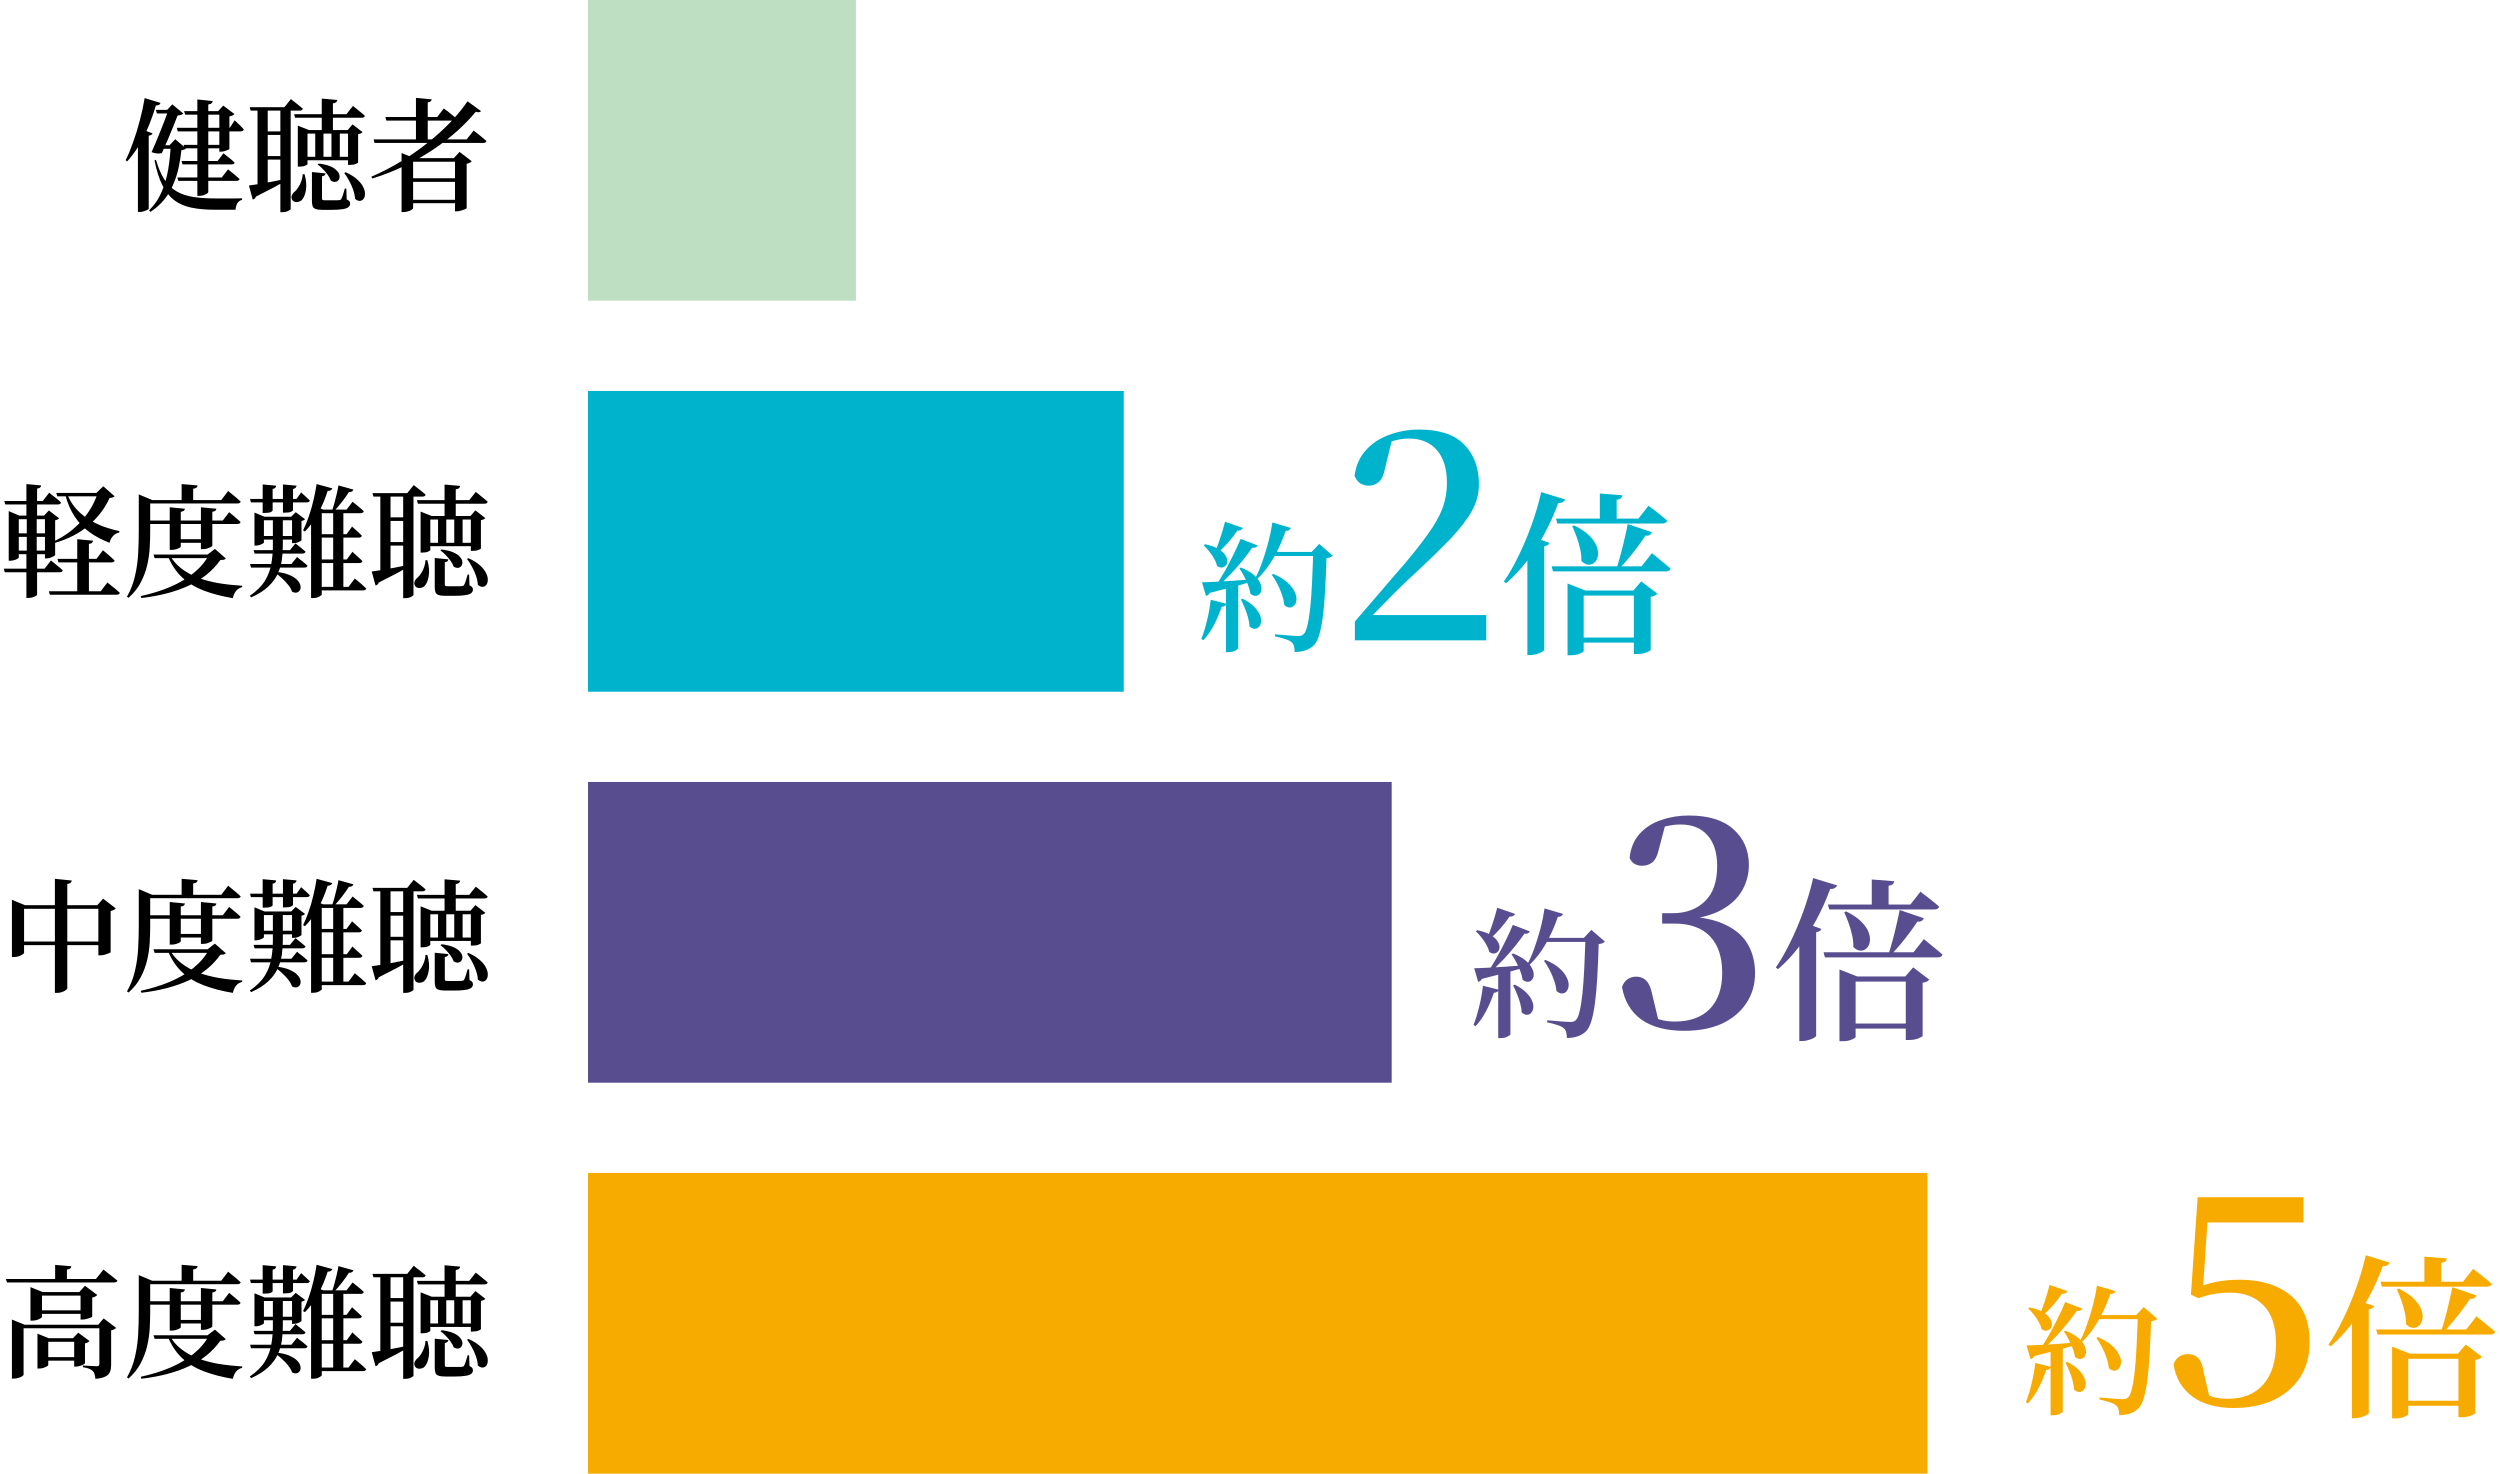
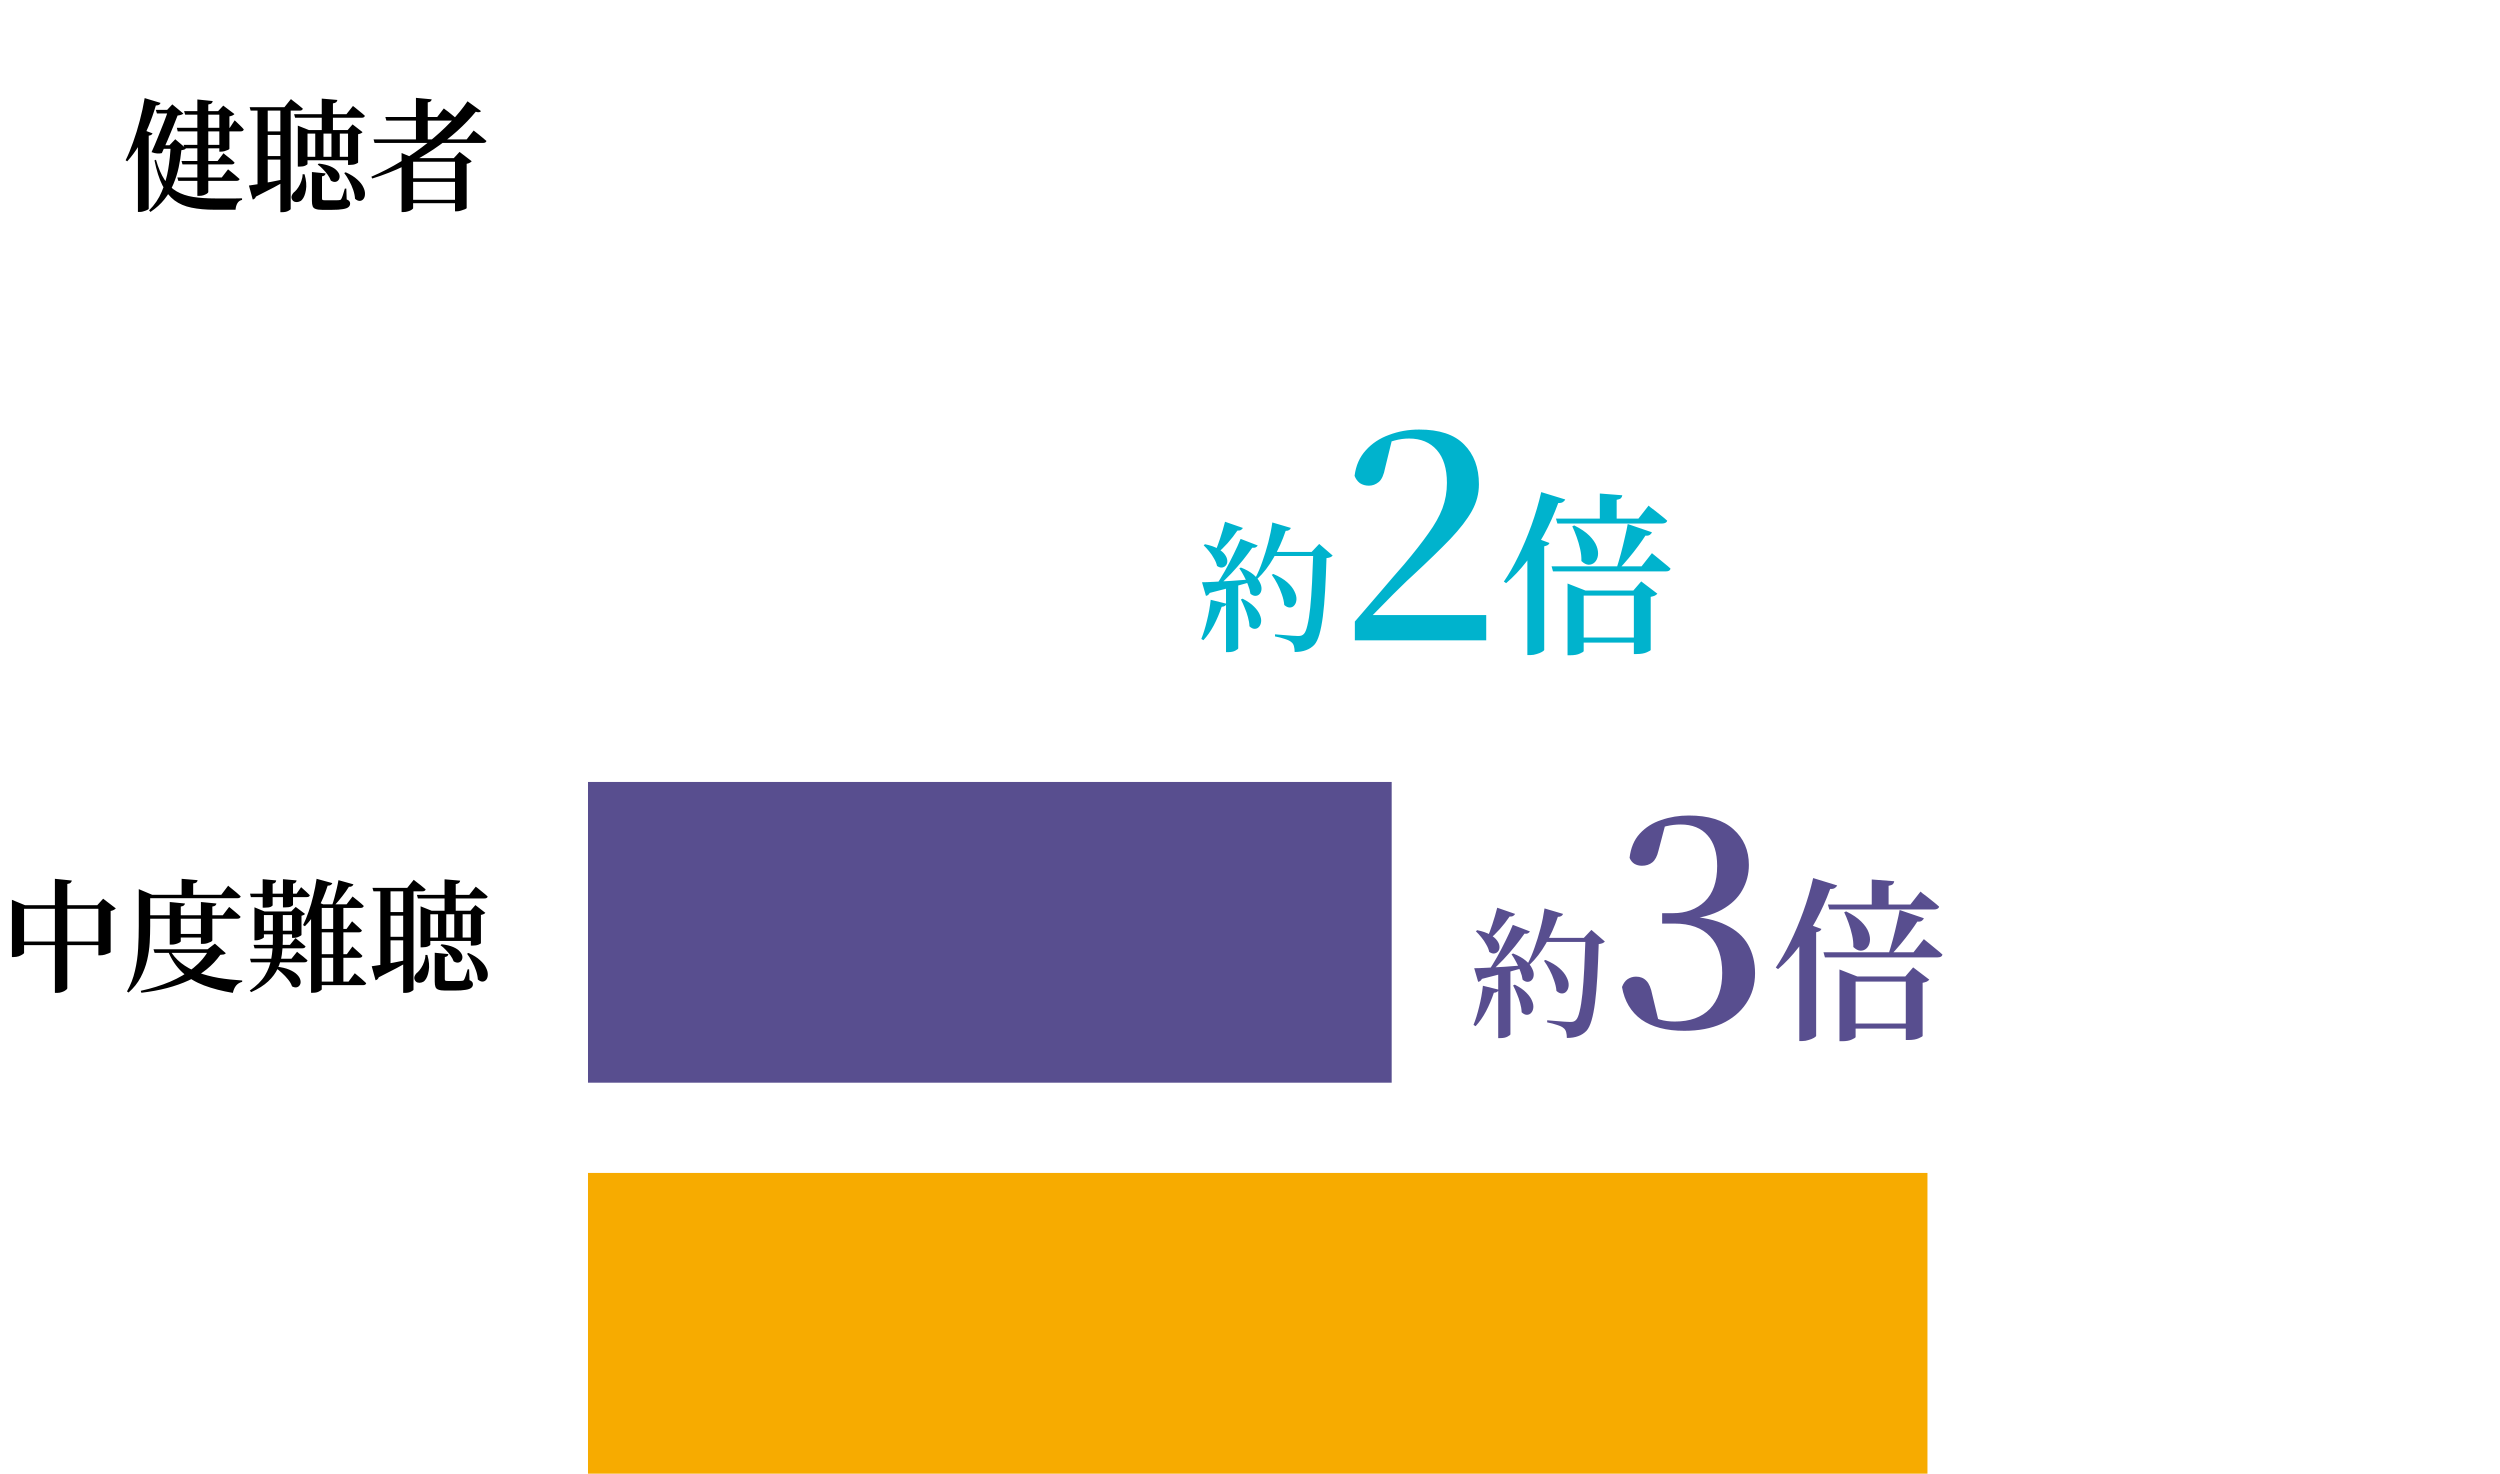
<svg xmlns="http://www.w3.org/2000/svg" width="285" height="168" viewBox="0 0 285 168" fill="none">
  <path d="M145.045 59.56L147.157 60.184C147.125 60.28 147.061 60.36 146.965 60.424C146.869 60.488 146.735 60.52 146.565 60.52C146.191 61.629 145.733 62.653 145.189 63.592C144.655 64.531 144.042 65.325 143.349 65.976L143.141 65.832C143.418 65.309 143.674 64.707 143.909 64.024C144.154 63.341 144.378 62.616 144.581 61.848C144.783 61.08 144.938 60.317 145.045 59.56ZM145.157 65.432C145.829 65.72 146.357 66.035 146.741 66.376C147.125 66.717 147.397 67.059 147.557 67.4C147.727 67.731 147.807 68.035 147.797 68.312C147.786 68.589 147.711 68.813 147.573 68.984C147.445 69.155 147.274 69.245 147.061 69.256C146.847 69.267 146.629 69.171 146.405 68.968C146.373 68.584 146.282 68.184 146.133 67.768C145.994 67.352 145.823 66.952 145.621 66.568C145.418 66.173 145.205 65.827 144.981 65.528L145.157 65.432ZM145.269 62.92H150.485V63.384H145.013L145.269 62.92ZM149.717 62.92H149.525L150.389 62.008L151.925 63.336C151.861 63.411 151.77 63.475 151.653 63.528C151.546 63.571 151.402 63.603 151.221 63.624C151.178 65 151.125 66.248 151.061 67.368C150.997 68.477 150.911 69.448 150.805 70.28C150.698 71.101 150.565 71.784 150.405 72.328C150.245 72.872 150.053 73.267 149.829 73.512C149.562 73.789 149.247 73.992 148.885 74.12C148.522 74.259 148.09 74.328 147.589 74.328C147.589 74.083 147.562 73.859 147.509 73.656C147.455 73.464 147.359 73.315 147.221 73.208C147.071 73.069 146.821 72.947 146.469 72.84C146.127 72.723 145.754 72.627 145.349 72.552V72.312C145.637 72.333 145.957 72.36 146.309 72.392C146.661 72.424 146.991 72.451 147.301 72.472C147.61 72.493 147.834 72.504 147.973 72.504C148.143 72.504 148.271 72.488 148.357 72.456C148.453 72.424 148.543 72.365 148.629 72.28C148.789 72.131 148.927 71.8 149.045 71.288C149.173 70.776 149.279 70.109 149.365 69.288C149.45 68.456 149.519 67.501 149.573 66.424C149.626 65.347 149.674 64.179 149.717 62.92ZM139.653 59.48L141.685 60.184C141.653 60.269 141.583 60.344 141.477 60.408C141.381 60.472 141.242 60.499 141.061 60.488C140.73 60.979 140.357 61.459 139.941 61.928C139.525 62.387 139.119 62.781 138.725 63.112L138.485 62.968C138.687 62.541 138.89 62.013 139.093 61.384C139.306 60.744 139.493 60.109 139.653 59.48ZM141.429 61.432L143.381 62.184C143.338 62.269 143.263 62.339 143.157 62.392C143.061 62.445 142.927 62.461 142.757 62.44C142.458 62.867 142.101 63.341 141.685 63.864C141.269 64.376 140.821 64.888 140.341 65.4C139.861 65.901 139.381 66.365 138.901 66.792H138.597C138.938 66.28 139.285 65.715 139.637 65.096C139.989 64.467 140.319 63.832 140.629 63.192C140.949 62.552 141.215 61.965 141.429 61.432ZM137.029 66.376C137.359 66.376 137.818 66.36 138.405 66.328C139.002 66.296 139.674 66.259 140.421 66.216C141.178 66.163 141.951 66.104 142.741 66.04L142.773 66.296C142.197 66.456 141.509 66.648 140.709 66.872C139.909 67.085 138.975 67.325 137.909 67.592C137.802 67.795 137.658 67.907 137.477 67.928L137.029 66.376ZM137.365 62.04C137.983 62.168 138.474 62.339 138.837 62.552C139.199 62.755 139.466 62.979 139.637 63.224C139.807 63.459 139.898 63.683 139.909 63.896C139.93 64.109 139.882 64.291 139.765 64.44C139.658 64.579 139.514 64.664 139.333 64.696C139.162 64.728 138.965 64.669 138.741 64.52C138.687 64.253 138.575 63.976 138.405 63.688C138.245 63.389 138.058 63.112 137.845 62.856C137.631 62.589 137.423 62.36 137.221 62.168L137.365 62.04ZM141.461 64.696C142.069 64.941 142.543 65.208 142.885 65.496C143.226 65.784 143.466 66.072 143.605 66.36C143.754 66.637 143.823 66.899 143.813 67.144C143.802 67.379 143.733 67.565 143.605 67.704C143.487 67.843 143.333 67.917 143.141 67.928C142.949 67.939 142.751 67.859 142.549 67.688C142.506 67.368 142.415 67.037 142.277 66.696C142.149 66.344 141.994 66.003 141.813 65.672C141.642 65.341 141.466 65.048 141.285 64.792L141.461 64.696ZM141.653 68.248C142.218 68.536 142.655 68.84 142.965 69.16C143.285 69.48 143.503 69.789 143.621 70.088C143.749 70.387 143.797 70.659 143.765 70.904C143.733 71.149 143.647 71.341 143.509 71.48C143.381 71.619 143.221 71.688 143.029 71.688C142.837 71.688 142.639 71.592 142.437 71.4C142.426 71.059 142.367 70.707 142.261 70.344C142.165 69.981 142.042 69.629 141.893 69.288C141.754 68.936 141.61 68.621 141.461 68.344L141.653 68.248ZM139.765 66.68L141.157 66.568V73.912C141.157 73.965 141.05 74.051 140.837 74.168C140.634 74.285 140.357 74.344 140.005 74.344H139.765V66.68ZM138.021 68.376L139.829 68.824C139.807 68.92 139.749 69 139.653 69.064C139.567 69.128 139.439 69.165 139.269 69.176C139.023 69.912 138.725 70.616 138.373 71.288C138.021 71.949 137.626 72.515 137.189 72.984L136.949 72.84C137.183 72.264 137.397 71.576 137.589 70.776C137.791 69.976 137.935 69.176 138.021 68.376ZM154.453 73V70.856C155.477 69.683 156.469 68.531 157.429 67.4C158.389 66.269 159.263 65.256 160.053 64.36C161.205 62.995 162.133 61.811 162.837 60.808C163.562 59.805 164.095 58.856 164.437 57.96C164.778 57.043 164.949 56.072 164.949 55.048C164.949 53.427 164.565 52.179 163.797 51.304C163.029 50.429 161.973 49.992 160.629 49.992C160.095 49.992 159.551 50.067 158.997 50.216C158.463 50.344 157.887 50.589 157.269 50.952L158.709 50.056L157.909 53.32C157.759 54.131 157.514 54.675 157.173 54.952C156.831 55.229 156.458 55.368 156.053 55.368C155.669 55.368 155.327 55.272 155.029 55.08C154.751 54.867 154.549 54.589 154.421 54.248C154.57 53.075 154.997 52.104 155.701 51.336C156.405 50.547 157.29 49.96 158.357 49.576C159.423 49.171 160.565 48.968 161.781 48.968C164.085 48.968 165.791 49.533 166.901 50.664C168.031 51.795 168.597 53.309 168.597 55.208C168.597 56.275 168.33 57.288 167.797 58.248C167.263 59.208 166.442 60.275 165.333 61.448C164.223 62.6 162.783 63.997 161.013 65.64C160.65 65.96 160.202 66.387 159.669 66.92C159.135 67.432 158.549 68.019 157.909 68.68C157.29 69.32 156.65 69.971 155.989 70.632L156.309 69.576V70.12H169.429V73H154.453ZM179.7 72.68H187.3V73.26H179.7V72.68ZM179.46 59.9C180.193 60.26 180.767 60.647 181.18 61.06C181.593 61.473 181.873 61.88 182.02 62.28C182.167 62.667 182.213 63.027 182.16 63.36C182.107 63.68 181.98 63.933 181.78 64.12C181.593 64.293 181.367 64.38 181.1 64.38C180.833 64.367 180.56 64.227 180.28 63.96C180.293 63.52 180.247 63.067 180.14 62.6C180.033 62.12 179.9 61.66 179.74 61.22C179.58 60.767 179.413 60.36 179.24 60L179.46 59.9ZM178.7 67.32V66.52L180.74 67.32H186.2L187.1 66.28L188.94 67.68C188.873 67.76 188.78 67.833 188.66 67.9C188.54 67.953 188.38 68 188.18 68.04V74.1C188.18 74.14 188.033 74.227 187.74 74.36C187.447 74.493 187.06 74.56 186.58 74.56H186.26V67.9H180.54V74.22C180.54 74.287 180.4 74.38 180.12 74.5C179.853 74.633 179.48 74.7 179 74.7H178.7V67.32ZM182.38 56.26L184.94 56.46C184.927 56.593 184.873 56.707 184.78 56.8C184.687 56.88 184.527 56.94 184.3 56.98V59.34H182.38V56.26ZM177.38 59.12H186.78L187.94 57.64C187.94 57.64 188.007 57.7 188.14 57.82C188.287 57.927 188.473 58.067 188.7 58.24C188.927 58.413 189.16 58.6 189.4 58.8C189.64 58.987 189.86 59.173 190.06 59.36C190.033 59.467 189.967 59.547 189.86 59.6C189.767 59.653 189.647 59.68 189.5 59.68H177.54L177.38 59.12ZM176.88 64.56H187.14L188.32 63.06C188.32 63.06 188.393 63.12 188.54 63.24C188.687 63.347 188.867 63.493 189.08 63.68C189.293 63.853 189.52 64.04 189.76 64.24C190.013 64.44 190.24 64.633 190.44 64.82C190.4 65.033 190.22 65.14 189.9 65.14H177.04L176.88 64.56ZM185.56 59.74L188.32 60.68C188.293 60.773 188.22 60.867 188.1 60.96C187.98 61.053 187.807 61.087 187.58 61.06C187.367 61.393 187.093 61.787 186.76 62.24C186.427 62.693 186.06 63.16 185.66 63.64C185.26 64.12 184.86 64.567 184.46 64.98L184.26 64.88C184.433 64.347 184.607 63.76 184.78 63.12C184.953 62.467 185.107 61.84 185.24 61.24C185.387 60.627 185.493 60.127 185.56 59.74ZM174.12 62.28L174.9 61.26L176.64 61.9C176.613 61.993 176.547 62.073 176.44 62.14C176.347 62.193 176.213 62.24 176.04 62.28V74.1C176.027 74.153 175.94 74.227 175.78 74.32C175.62 74.413 175.42 74.493 175.18 74.56C174.953 74.64 174.713 74.68 174.46 74.68H174.12V62.28ZM175.7 56.1L178.44 56.94C178.387 57.06 178.293 57.16 178.16 57.24C178.04 57.32 177.867 57.353 177.64 57.34C177.173 58.62 176.633 59.82 176.02 60.94C175.407 62.06 174.74 63.087 174.02 64.02C173.3 64.953 172.527 65.773 171.7 66.48L171.44 66.3C172 65.487 172.547 64.533 173.08 63.44C173.627 62.333 174.127 61.153 174.58 59.9C175.033 58.647 175.407 57.38 175.7 56.1Z" fill="#00B3CD" />
  <path d="M176.076 103.56L178.188 104.184C178.156 104.28 178.092 104.36 177.996 104.424C177.9 104.488 177.767 104.52 177.596 104.52C177.223 105.629 176.764 106.653 176.22 107.592C175.687 108.531 175.073 109.325 174.38 109.976L174.172 109.832C174.449 109.309 174.705 108.707 174.94 108.024C175.185 107.341 175.409 106.616 175.612 105.848C175.815 105.08 175.969 104.317 176.076 103.56ZM176.188 109.432C176.86 109.72 177.388 110.035 177.772 110.376C178.156 110.717 178.428 111.059 178.588 111.4C178.759 111.731 178.839 112.035 178.828 112.312C178.817 112.589 178.743 112.813 178.604 112.984C178.476 113.155 178.305 113.245 178.092 113.256C177.879 113.267 177.66 113.171 177.436 112.968C177.404 112.584 177.313 112.184 177.164 111.768C177.025 111.352 176.855 110.952 176.652 110.568C176.449 110.173 176.236 109.827 176.012 109.528L176.188 109.432ZM176.3 106.92H181.516V107.384H176.044L176.3 106.92ZM180.748 106.92H180.556L181.42 106.008L182.956 107.336C182.892 107.411 182.801 107.475 182.684 107.528C182.577 107.571 182.433 107.603 182.252 107.624C182.209 109 182.156 110.248 182.092 111.368C182.028 112.477 181.943 113.448 181.836 114.28C181.729 115.101 181.596 115.784 181.436 116.328C181.276 116.872 181.084 117.267 180.86 117.512C180.593 117.789 180.279 117.992 179.916 118.12C179.553 118.259 179.121 118.328 178.62 118.328C178.62 118.083 178.593 117.859 178.54 117.656C178.487 117.464 178.391 117.315 178.252 117.208C178.103 117.069 177.852 116.947 177.5 116.84C177.159 116.723 176.785 116.627 176.38 116.552V116.312C176.668 116.333 176.988 116.36 177.34 116.392C177.692 116.424 178.023 116.451 178.332 116.472C178.641 116.493 178.865 116.504 179.004 116.504C179.175 116.504 179.303 116.488 179.388 116.456C179.484 116.424 179.575 116.365 179.66 116.28C179.82 116.131 179.959 115.8 180.076 115.288C180.204 114.776 180.311 114.109 180.396 113.288C180.481 112.456 180.551 111.501 180.604 110.424C180.657 109.347 180.705 108.179 180.748 106.92ZM170.684 103.48L172.716 104.184C172.684 104.269 172.615 104.344 172.508 104.408C172.412 104.472 172.273 104.499 172.092 104.488C171.761 104.979 171.388 105.459 170.972 105.928C170.556 106.387 170.151 106.781 169.756 107.112L169.516 106.968C169.719 106.541 169.921 106.013 170.124 105.384C170.337 104.744 170.524 104.109 170.684 103.48ZM172.46 105.432L174.412 106.184C174.369 106.269 174.295 106.339 174.188 106.392C174.092 106.445 173.959 106.461 173.788 106.44C173.489 106.867 173.132 107.341 172.716 107.864C172.3 108.376 171.852 108.888 171.372 109.4C170.892 109.901 170.412 110.365 169.932 110.792H169.628C169.969 110.28 170.316 109.715 170.668 109.096C171.02 108.467 171.351 107.832 171.66 107.192C171.98 106.552 172.247 105.965 172.46 105.432ZM168.06 110.376C168.391 110.376 168.849 110.36 169.436 110.328C170.033 110.296 170.705 110.259 171.452 110.216C172.209 110.163 172.983 110.104 173.772 110.04L173.804 110.296C173.228 110.456 172.54 110.648 171.74 110.872C170.94 111.085 170.007 111.325 168.94 111.592C168.833 111.795 168.689 111.907 168.508 111.928L168.06 110.376ZM168.396 106.04C169.015 106.168 169.505 106.339 169.868 106.552C170.231 106.755 170.497 106.979 170.668 107.224C170.839 107.459 170.929 107.683 170.94 107.896C170.961 108.109 170.913 108.291 170.796 108.44C170.689 108.579 170.545 108.664 170.364 108.696C170.193 108.728 169.996 108.669 169.772 108.52C169.719 108.253 169.607 107.976 169.436 107.688C169.276 107.389 169.089 107.112 168.876 106.856C168.663 106.589 168.455 106.36 168.252 106.168L168.396 106.04ZM172.492 108.696C173.1 108.941 173.575 109.208 173.916 109.496C174.257 109.784 174.497 110.072 174.636 110.36C174.785 110.637 174.855 110.899 174.844 111.144C174.833 111.379 174.764 111.565 174.636 111.704C174.519 111.843 174.364 111.917 174.172 111.928C173.98 111.939 173.783 111.859 173.58 111.688C173.537 111.368 173.447 111.037 173.308 110.696C173.18 110.344 173.025 110.003 172.844 109.672C172.673 109.341 172.497 109.048 172.316 108.792L172.492 108.696ZM172.684 112.248C173.249 112.536 173.687 112.84 173.996 113.16C174.316 113.48 174.535 113.789 174.652 114.088C174.78 114.387 174.828 114.659 174.796 114.904C174.764 115.149 174.679 115.341 174.54 115.48C174.412 115.619 174.252 115.688 174.06 115.688C173.868 115.688 173.671 115.592 173.468 115.4C173.457 115.059 173.399 114.707 173.292 114.344C173.196 113.981 173.073 113.629 172.924 113.288C172.785 112.936 172.641 112.621 172.492 112.344L172.684 112.248ZM170.796 110.68L172.188 110.568V117.912C172.188 117.965 172.081 118.051 171.868 118.168C171.665 118.285 171.388 118.344 171.036 118.344H170.796V110.68ZM169.052 112.376L170.86 112.824C170.839 112.92 170.78 113 170.684 113.064C170.599 113.128 170.471 113.165 170.3 113.176C170.055 113.912 169.756 114.616 169.404 115.288C169.052 115.949 168.657 116.515 168.22 116.984L167.98 116.84C168.215 116.264 168.428 115.576 168.62 114.776C168.823 113.976 168.967 113.176 169.052 112.376ZM192.012 117.512C189.964 117.512 188.332 117.085 187.116 116.232C185.921 115.357 185.185 114.12 184.908 112.52C185.057 112.115 185.271 111.816 185.548 111.624C185.847 111.432 186.167 111.336 186.508 111.336C186.999 111.336 187.393 111.496 187.692 111.816C187.991 112.115 188.215 112.648 188.364 113.416L189.132 116.616L187.724 115.592C188.236 115.869 188.737 116.083 189.228 116.232C189.74 116.381 190.305 116.456 190.924 116.456C192.652 116.456 193.985 115.976 194.924 115.016C195.863 114.035 196.332 112.669 196.332 110.92C196.332 109.107 195.873 107.72 194.956 106.76C194.039 105.779 192.673 105.288 190.86 105.288H189.484V104.104H190.7C192.193 104.104 193.409 103.656 194.348 102.76C195.287 101.864 195.756 100.52 195.756 98.728C195.756 97.213 195.393 96.051 194.668 95.24C193.943 94.408 192.919 93.992 191.596 93.992C191.063 93.992 190.519 94.056 189.964 94.184C189.431 94.312 188.855 94.525 188.236 94.824L189.868 93.928L189.068 96.968C188.919 97.608 188.684 98.056 188.364 98.312C188.044 98.568 187.649 98.696 187.18 98.696C186.86 98.696 186.572 98.621 186.316 98.472C186.081 98.323 185.9 98.099 185.772 97.8C185.9 96.669 186.284 95.752 186.924 95.048C187.585 94.323 188.407 93.8 189.388 93.48C190.369 93.139 191.415 92.968 192.524 92.968C194.764 92.968 196.46 93.491 197.612 94.536C198.785 95.581 199.372 96.936 199.372 98.6C199.372 99.645 199.116 100.616 198.604 101.512C198.113 102.387 197.335 103.123 196.268 103.72C195.223 104.296 193.857 104.669 192.172 104.84V104.456C194.071 104.541 195.596 104.872 196.748 105.448C197.9 106.003 198.743 106.749 199.276 107.688C199.809 108.627 200.076 109.715 200.076 110.952C200.076 112.253 199.735 113.405 199.052 114.408C198.391 115.389 197.463 116.157 196.268 116.712C195.073 117.245 193.655 117.512 192.012 117.512ZM210.7 116.68H218.3V117.26H210.7V116.68ZM210.46 103.9C211.193 104.26 211.767 104.647 212.18 105.06C212.593 105.473 212.873 105.88 213.02 106.28C213.167 106.667 213.213 107.027 213.16 107.36C213.107 107.68 212.98 107.933 212.78 108.12C212.593 108.293 212.367 108.38 212.1 108.38C211.833 108.367 211.56 108.227 211.28 107.96C211.293 107.52 211.247 107.067 211.14 106.6C211.033 106.12 210.9 105.66 210.74 105.22C210.58 104.767 210.413 104.36 210.24 104L210.46 103.9ZM209.7 111.32V110.52L211.74 111.32H217.2L218.1 110.28L219.94 111.68C219.873 111.76 219.78 111.833 219.66 111.9C219.54 111.953 219.38 112 219.18 112.04V118.1C219.18 118.14 219.033 118.227 218.74 118.36C218.447 118.493 218.06 118.56 217.58 118.56H217.26V111.9H211.54V118.22C211.54 118.287 211.4 118.38 211.12 118.5C210.853 118.633 210.48 118.7 210 118.7H209.7V111.32ZM213.38 100.26L215.94 100.46C215.927 100.593 215.873 100.707 215.78 100.8C215.687 100.88 215.527 100.94 215.3 100.98V103.34H213.38V100.26ZM208.38 103.12H217.78L218.94 101.64C218.94 101.64 219.007 101.7 219.14 101.82C219.287 101.927 219.473 102.067 219.7 102.24C219.927 102.413 220.16 102.6 220.4 102.8C220.64 102.987 220.86 103.173 221.06 103.36C221.033 103.467 220.967 103.547 220.86 103.6C220.767 103.653 220.647 103.68 220.5 103.68H208.54L208.38 103.12ZM207.88 108.56H218.14L219.32 107.06C219.32 107.06 219.393 107.12 219.54 107.24C219.687 107.347 219.867 107.493 220.08 107.68C220.293 107.853 220.52 108.04 220.76 108.24C221.013 108.44 221.24 108.633 221.44 108.82C221.4 109.033 221.22 109.14 220.9 109.14H208.04L207.88 108.56ZM216.56 103.74L219.32 104.68C219.293 104.773 219.22 104.867 219.1 104.96C218.98 105.053 218.807 105.087 218.58 105.06C218.367 105.393 218.093 105.787 217.76 106.24C217.427 106.693 217.06 107.16 216.66 107.64C216.26 108.12 215.86 108.567 215.46 108.98L215.26 108.88C215.433 108.347 215.607 107.76 215.78 107.12C215.953 106.467 216.107 105.84 216.24 105.24C216.387 104.627 216.493 104.127 216.56 103.74ZM205.12 106.28L205.9 105.26L207.64 105.9C207.613 105.993 207.547 106.073 207.44 106.14C207.347 106.193 207.213 106.24 207.04 106.28V118.1C207.027 118.153 206.94 118.227 206.78 118.32C206.62 118.413 206.42 118.493 206.18 118.56C205.953 118.64 205.713 118.68 205.46 118.68H205.12V106.28ZM206.7 100.1L209.44 100.94C209.387 101.06 209.293 101.16 209.16 101.24C209.04 101.32 208.867 101.353 208.64 101.34C208.173 102.62 207.633 103.82 207.02 104.94C206.407 106.06 205.74 107.087 205.02 108.02C204.3 108.953 203.527 109.773 202.7 110.48L202.44 110.3C203 109.487 203.547 108.533 204.08 107.44C204.627 106.333 205.127 105.153 205.58 103.9C206.033 102.647 206.407 101.38 206.7 100.1Z" fill="#584E8F" />
-   <path d="M239.045 146.56L241.157 147.184C241.125 147.28 241.061 147.36 240.965 147.424C240.869 147.488 240.735 147.52 240.565 147.52C240.191 148.629 239.733 149.653 239.189 150.592C238.655 151.531 238.042 152.325 237.349 152.976L237.141 152.832C237.418 152.309 237.674 151.707 237.909 151.024C238.154 150.341 238.378 149.616 238.581 148.848C238.783 148.08 238.938 147.317 239.045 146.56ZM239.157 152.432C239.829 152.72 240.357 153.035 240.741 153.376C241.125 153.717 241.397 154.059 241.557 154.4C241.727 154.731 241.807 155.035 241.797 155.312C241.786 155.589 241.711 155.813 241.573 155.984C241.445 156.155 241.274 156.245 241.061 156.256C240.847 156.267 240.629 156.171 240.405 155.968C240.373 155.584 240.282 155.184 240.133 154.768C239.994 154.352 239.823 153.952 239.621 153.568C239.418 153.173 239.205 152.827 238.981 152.528L239.157 152.432ZM239.269 149.92H244.485V150.384H239.013L239.269 149.92ZM243.717 149.92H243.525L244.389 149.008L245.925 150.336C245.861 150.411 245.77 150.475 245.653 150.528C245.546 150.571 245.402 150.603 245.221 150.624C245.178 152 245.125 153.248 245.061 154.368C244.997 155.477 244.911 156.448 244.805 157.28C244.698 158.101 244.565 158.784 244.405 159.328C244.245 159.872 244.053 160.267 243.829 160.512C243.562 160.789 243.247 160.992 242.885 161.12C242.522 161.259 242.09 161.328 241.589 161.328C241.589 161.083 241.562 160.859 241.509 160.656C241.455 160.464 241.359 160.315 241.221 160.208C241.071 160.069 240.821 159.947 240.469 159.84C240.127 159.723 239.754 159.627 239.349 159.552V159.312C239.637 159.333 239.957 159.36 240.309 159.392C240.661 159.424 240.991 159.451 241.301 159.472C241.61 159.493 241.834 159.504 241.973 159.504C242.143 159.504 242.271 159.488 242.357 159.456C242.453 159.424 242.543 159.365 242.629 159.28C242.789 159.131 242.927 158.8 243.045 158.288C243.173 157.776 243.279 157.109 243.365 156.288C243.45 155.456 243.519 154.501 243.573 153.424C243.626 152.347 243.674 151.179 243.717 149.92ZM233.653 146.48L235.685 147.184C235.653 147.269 235.583 147.344 235.477 147.408C235.381 147.472 235.242 147.499 235.061 147.488C234.73 147.979 234.357 148.459 233.941 148.928C233.525 149.387 233.119 149.781 232.725 150.112L232.485 149.968C232.687 149.541 232.89 149.013 233.093 148.384C233.306 147.744 233.493 147.109 233.653 146.48ZM235.429 148.432L237.381 149.184C237.338 149.269 237.263 149.339 237.157 149.392C237.061 149.445 236.927 149.461 236.757 149.44C236.458 149.867 236.101 150.341 235.685 150.864C235.269 151.376 234.821 151.888 234.341 152.4C233.861 152.901 233.381 153.365 232.901 153.792H232.597C232.938 153.28 233.285 152.715 233.637 152.096C233.989 151.467 234.319 150.832 234.629 150.192C234.949 149.552 235.215 148.965 235.429 148.432ZM231.029 153.376C231.359 153.376 231.818 153.36 232.405 153.328C233.002 153.296 233.674 153.259 234.421 153.216C235.178 153.163 235.951 153.104 236.741 153.04L236.773 153.296C236.197 153.456 235.509 153.648 234.709 153.872C233.909 154.085 232.975 154.325 231.909 154.592C231.802 154.795 231.658 154.907 231.477 154.928L231.029 153.376ZM231.365 149.04C231.983 149.168 232.474 149.339 232.837 149.552C233.199 149.755 233.466 149.979 233.637 150.224C233.807 150.459 233.898 150.683 233.909 150.896C233.93 151.109 233.882 151.291 233.765 151.44C233.658 151.579 233.514 151.664 233.333 151.696C233.162 151.728 232.965 151.669 232.741 151.52C232.687 151.253 232.575 150.976 232.405 150.688C232.245 150.389 232.058 150.112 231.845 149.856C231.631 149.589 231.423 149.36 231.221 149.168L231.365 149.04ZM235.461 151.696C236.069 151.941 236.543 152.208 236.885 152.496C237.226 152.784 237.466 153.072 237.605 153.36C237.754 153.637 237.823 153.899 237.813 154.144C237.802 154.379 237.733 154.565 237.605 154.704C237.487 154.843 237.333 154.917 237.141 154.928C236.949 154.939 236.751 154.859 236.549 154.688C236.506 154.368 236.415 154.037 236.277 153.696C236.149 153.344 235.994 153.003 235.813 152.672C235.642 152.341 235.466 152.048 235.285 151.792L235.461 151.696ZM235.653 155.248C236.218 155.536 236.655 155.84 236.965 156.16C237.285 156.48 237.503 156.789 237.621 157.088C237.749 157.387 237.797 157.659 237.765 157.904C237.733 158.149 237.647 158.341 237.509 158.48C237.381 158.619 237.221 158.688 237.029 158.688C236.837 158.688 236.639 158.592 236.437 158.4C236.426 158.059 236.367 157.707 236.261 157.344C236.165 156.981 236.042 156.629 235.893 156.288C235.754 155.936 235.61 155.621 235.461 155.344L235.653 155.248ZM233.765 153.68L235.157 153.568V160.912C235.157 160.965 235.05 161.051 234.837 161.168C234.634 161.285 234.357 161.344 234.005 161.344H233.765V153.68ZM232.021 155.376L233.829 155.824C233.807 155.92 233.749 156 233.653 156.064C233.567 156.128 233.439 156.165 233.269 156.176C233.023 156.912 232.725 157.616 232.373 158.288C232.021 158.949 231.626 159.515 231.189 159.984L230.949 159.84C231.183 159.264 231.397 158.576 231.589 157.776C231.791 156.976 231.935 156.176 232.021 155.376ZM254.629 160.512C252.687 160.512 251.119 160.075 249.925 159.2C248.73 158.304 248.015 157.077 247.781 155.52C247.93 155.136 248.143 154.848 248.421 154.656C248.719 154.464 249.05 154.368 249.413 154.368C249.903 154.368 250.298 154.517 250.597 154.816C250.895 155.115 251.098 155.627 251.205 156.352L251.941 159.52L250.853 158.624C251.386 158.923 251.877 159.136 252.325 159.264C252.794 159.392 253.37 159.456 254.053 159.456C255.738 159.456 257.061 158.912 258.021 157.824C258.981 156.736 259.461 155.179 259.461 153.152C259.461 151.211 258.981 149.76 258.021 148.8C257.082 147.84 255.823 147.36 254.245 147.36C253.583 147.36 252.954 147.413 252.357 147.52C251.759 147.627 251.183 147.787 250.629 148L249.765 147.584L250.533 136.48H262.597V139.36H251.109L251.781 137.344L251.109 147.392L249.989 147.04C250.863 146.613 251.727 146.315 252.581 146.144C253.434 145.973 254.341 145.888 255.301 145.888C257.754 145.888 259.695 146.485 261.125 147.68C262.575 148.875 263.301 150.645 263.301 152.992C263.301 154.549 262.938 155.893 262.213 157.024C261.487 158.133 260.474 158.997 259.173 159.616C257.871 160.213 256.357 160.512 254.629 160.512ZM273.7 159.68H281.3V160.26H273.7V159.68ZM273.46 146.9C274.193 147.26 274.767 147.647 275.18 148.06C275.593 148.473 275.873 148.88 276.02 149.28C276.167 149.667 276.213 150.027 276.16 150.36C276.107 150.68 275.98 150.933 275.78 151.12C275.593 151.293 275.367 151.38 275.1 151.38C274.833 151.367 274.56 151.227 274.28 150.96C274.293 150.52 274.247 150.067 274.14 149.6C274.033 149.12 273.9 148.66 273.74 148.22C273.58 147.767 273.413 147.36 273.24 147L273.46 146.9ZM272.7 154.32V153.52L274.74 154.32H280.2L281.1 153.28L282.94 154.68C282.873 154.76 282.78 154.833 282.66 154.9C282.54 154.953 282.38 155 282.18 155.04V161.1C282.18 161.14 282.033 161.227 281.74 161.36C281.447 161.493 281.06 161.56 280.58 161.56H280.26V154.9H274.54V161.22C274.54 161.287 274.4 161.38 274.12 161.5C273.853 161.633 273.48 161.7 273 161.7H272.7V154.32ZM276.38 143.26L278.94 143.46C278.927 143.593 278.873 143.707 278.78 143.8C278.687 143.88 278.527 143.94 278.3 143.98V146.34H276.38V143.26ZM271.38 146.12H280.78L281.94 144.64C281.94 144.64 282.007 144.7 282.14 144.82C282.287 144.927 282.473 145.067 282.7 145.24C282.927 145.413 283.16 145.6 283.4 145.8C283.64 145.987 283.86 146.173 284.06 146.36C284.033 146.467 283.967 146.547 283.86 146.6C283.767 146.653 283.647 146.68 283.5 146.68H271.54L271.38 146.12ZM270.88 151.56H281.14L282.32 150.06C282.32 150.06 282.393 150.12 282.54 150.24C282.687 150.347 282.867 150.493 283.08 150.68C283.293 150.853 283.52 151.04 283.76 151.24C284.013 151.44 284.24 151.633 284.44 151.82C284.4 152.033 284.22 152.14 283.9 152.14H271.04L270.88 151.56ZM279.56 146.74L282.32 147.68C282.293 147.773 282.22 147.867 282.1 147.96C281.98 148.053 281.807 148.087 281.58 148.06C281.367 148.393 281.093 148.787 280.76 149.24C280.427 149.693 280.06 150.16 279.66 150.64C279.26 151.12 278.86 151.567 278.46 151.98L278.26 151.88C278.433 151.347 278.607 150.76 278.78 150.12C278.953 149.467 279.107 148.84 279.24 148.24C279.387 147.627 279.493 147.127 279.56 146.74ZM268.12 149.28L268.9 148.26L270.64 148.9C270.613 148.993 270.547 149.073 270.44 149.14C270.347 149.193 270.213 149.24 270.04 149.28V161.1C270.027 161.153 269.94 161.227 269.78 161.32C269.62 161.413 269.42 161.493 269.18 161.56C268.953 161.64 268.713 161.68 268.46 161.68H268.12V149.28ZM269.7 143.1L272.44 143.94C272.387 144.06 272.293 144.16 272.16 144.24C272.04 144.32 271.867 144.353 271.64 144.34C271.173 145.62 270.633 146.82 270.02 147.94C269.407 149.06 268.74 150.087 268.02 151.02C267.3 151.953 266.527 152.773 265.7 153.48L265.44 153.3C266 152.487 266.547 151.533 267.08 150.44C267.627 149.333 268.127 148.153 268.58 146.9C269.033 145.647 269.407 144.38 269.7 143.1Z" fill="#F7AB00" />
-   <path d="M97.576 -0.004H67.031V34.28H97.576V-0.004Z" fill="#BEDFC2" />
-   <path d="M128.109 44.57H67.031V78.854H128.109V44.57Z" fill="#00B3CD" />
  <path d="M158.652 89.143H67.031V123.427H158.652V89.143Z" fill="#584E8F" />
  <path d="M219.73 133.716H67.031V168H219.73V133.716Z" fill="#F7AB00" />
  <path d="M20.986 12.668H25.76V13.074H21.112L20.986 12.668ZM20.93 16.518H25.76V16.91H21.056L20.93 16.518ZM22.498 11.338L24.248 11.52C24.239 11.613 24.197 11.697 24.122 11.772C24.057 11.837 23.931 11.884 23.744 11.912V21.894C23.744 21.941 23.693 22.001 23.59 22.076C23.487 22.141 23.357 22.202 23.198 22.258C23.049 22.305 22.895 22.328 22.736 22.328H22.498V11.338ZM25.004 12.668H24.864L25.452 12.038L26.726 13.004C26.689 13.051 26.619 13.102 26.516 13.158C26.413 13.205 26.292 13.242 26.152 13.27V16.966C26.152 16.994 26.096 17.036 25.984 17.092C25.872 17.139 25.741 17.185 25.592 17.232C25.452 17.269 25.321 17.288 25.2 17.288H25.004V12.668ZM20.692 18.352H24.808L25.48 17.47C25.48 17.47 25.55 17.531 25.69 17.652C25.839 17.764 26.012 17.899 26.208 18.058C26.413 18.217 26.591 18.375 26.74 18.534C26.712 18.674 26.591 18.744 26.376 18.744H20.804L20.692 18.352ZM20.16 14.572H26.194L26.754 13.718C26.754 13.718 26.815 13.774 26.936 13.886C27.057 13.998 27.197 14.133 27.356 14.292C27.524 14.451 27.669 14.605 27.79 14.754C27.753 14.903 27.631 14.978 27.426 14.978H20.258L20.16 14.572ZM20.216 20.228H25.284L25.998 19.304C25.998 19.304 26.073 19.365 26.222 19.486C26.371 19.607 26.549 19.752 26.754 19.92C26.959 20.088 27.146 20.251 27.314 20.41C27.277 20.55 27.151 20.62 26.936 20.62H20.328L20.216 20.228ZM18.256 16.56H19.908V16.966H18.074L18.256 16.56ZM17.766 12.528H19.824V12.934H17.892L17.766 12.528ZM19.194 12.528H19.054L19.642 11.898L20.902 12.948C20.846 13.004 20.762 13.051 20.65 13.088C20.538 13.125 20.403 13.153 20.244 13.172C20.113 13.517 19.945 13.942 19.74 14.446C19.535 14.95 19.32 15.468 19.096 16C18.872 16.532 18.657 17.017 18.452 17.456C18.303 17.493 18.13 17.507 17.934 17.498C17.747 17.489 17.528 17.437 17.276 17.344C17.519 16.821 17.757 16.266 17.99 15.678C18.233 15.09 18.461 14.521 18.676 13.97C18.891 13.41 19.063 12.929 19.194 12.528ZM19.46 16.56H19.32L19.978 15.874L21.196 16.91C21.149 16.975 21.089 17.022 21.014 17.05C20.939 17.078 20.827 17.101 20.678 17.12C20.613 17.773 20.51 18.427 20.37 19.08C20.23 19.733 20.029 20.368 19.768 20.984C19.516 21.6 19.175 22.179 18.746 22.72C18.326 23.252 17.794 23.733 17.15 24.162L16.996 23.98C17.621 23.364 18.102 22.655 18.438 21.852C18.783 21.04 19.031 20.181 19.18 19.276C19.329 18.371 19.423 17.465 19.46 16.56ZM15.722 15.426L16.226 14.768L17.388 15.202C17.369 15.267 17.323 15.323 17.248 15.37C17.183 15.417 17.085 15.449 16.954 15.468V23.798C16.954 23.826 16.903 23.868 16.8 23.924C16.697 23.98 16.567 24.031 16.408 24.078C16.259 24.134 16.109 24.162 15.96 24.162H15.722V15.426ZM16.492 11.184L18.298 11.73C18.251 11.926 18.074 12.024 17.766 12.024C17.523 12.855 17.239 13.662 16.912 14.446C16.585 15.221 16.221 15.944 15.82 16.616C15.419 17.279 14.98 17.871 14.504 18.394L14.322 18.268C14.621 17.671 14.905 16.985 15.176 16.21C15.456 15.435 15.708 14.619 15.932 13.76C16.165 12.892 16.352 12.033 16.492 11.184ZM17.78 18.212C18.051 19.155 18.377 19.915 18.76 20.494C19.152 21.073 19.614 21.516 20.146 21.824C20.687 22.132 21.317 22.342 22.036 22.454C22.764 22.566 23.599 22.622 24.542 22.622C24.719 22.622 24.939 22.622 25.2 22.622C25.461 22.622 25.741 22.622 26.04 22.622C26.339 22.622 26.623 22.622 26.894 22.622C27.165 22.613 27.398 22.608 27.594 22.608V22.79C27.361 22.837 27.183 22.963 27.062 23.168C26.941 23.383 26.871 23.63 26.852 23.91C26.675 23.91 26.432 23.91 26.124 23.91C25.825 23.91 25.522 23.91 25.214 23.91C24.906 23.91 24.649 23.91 24.444 23.91C23.455 23.91 22.582 23.831 21.826 23.672C21.079 23.523 20.435 23.247 19.894 22.846C19.353 22.435 18.895 21.866 18.522 21.138C18.149 20.401 17.845 19.449 17.612 18.282L17.78 18.212ZM33.53 13.018H39.494L40.236 12.08C40.236 12.08 40.315 12.141 40.474 12.262C40.633 12.383 40.815 12.533 41.02 12.71C41.235 12.878 41.426 13.041 41.594 13.2C41.566 13.349 41.44 13.424 41.216 13.424H33.642L33.53 13.018ZM34.608 17.876H40.18V18.268H34.608V17.876ZM36.68 11.24L38.458 11.394C38.449 11.487 38.407 11.571 38.332 11.646C38.257 11.711 38.131 11.758 37.954 11.786V15.006H36.68V11.24ZM33.95 14.824V14.32L35.21 14.824H39.634L40.194 14.18L41.328 15.062C41.291 15.118 41.23 15.165 41.146 15.202C41.071 15.239 40.964 15.272 40.824 15.3V18.52C40.824 18.557 40.735 18.613 40.558 18.688C40.381 18.763 40.152 18.8 39.872 18.8H39.676V15.23H35.056V18.702C35.056 18.739 34.972 18.8 34.804 18.884C34.645 18.959 34.421 18.996 34.132 18.996H33.95V14.824ZM35.938 14.894H36.876V18.086H35.938V14.894ZM37.786 14.894H38.738V18.086H37.786V14.894ZM35.56 19.612L37.114 19.766C37.095 19.953 36.96 20.065 36.708 20.102V22.622C36.708 22.706 36.727 22.762 36.764 22.79C36.811 22.818 36.913 22.832 37.072 22.832H37.898C38.066 22.832 38.22 22.832 38.36 22.832C38.5 22.832 38.593 22.827 38.64 22.818C38.761 22.818 38.845 22.781 38.892 22.706C38.948 22.622 39.013 22.468 39.088 22.244C39.163 22.02 39.237 21.773 39.312 21.502H39.48L39.522 22.734C39.681 22.799 39.783 22.869 39.83 22.944C39.886 23.009 39.914 23.098 39.914 23.21C39.914 23.369 39.853 23.499 39.732 23.602C39.611 23.714 39.396 23.793 39.088 23.84C38.789 23.896 38.36 23.924 37.8 23.924H36.764C36.428 23.924 36.171 23.891 35.994 23.826C35.817 23.77 35.7 23.667 35.644 23.518C35.588 23.369 35.56 23.163 35.56 22.902V19.612ZM34.496 19.864H34.72C34.916 20.564 34.967 21.166 34.874 21.67C34.79 22.174 34.641 22.543 34.426 22.776C34.333 22.888 34.211 22.963 34.062 23C33.913 23.047 33.768 23.051 33.628 23.014C33.488 22.977 33.381 22.893 33.306 22.762C33.213 22.594 33.203 22.426 33.278 22.258C33.353 22.081 33.469 21.936 33.628 21.824C33.759 21.703 33.889 21.539 34.02 21.334C34.16 21.119 34.272 20.886 34.356 20.634C34.449 20.373 34.496 20.116 34.496 19.864ZM36.344 18.646C36.895 18.711 37.338 18.819 37.674 18.968C38.019 19.117 38.271 19.29 38.43 19.486C38.598 19.673 38.691 19.855 38.71 20.032C38.729 20.209 38.696 20.363 38.612 20.494C38.528 20.625 38.407 20.704 38.248 20.732C38.089 20.76 37.912 20.713 37.716 20.592C37.641 20.377 37.525 20.158 37.366 19.934C37.207 19.71 37.025 19.495 36.82 19.29C36.624 19.075 36.423 18.898 36.218 18.758L36.344 18.646ZM39.41 19.64C39.97 19.892 40.409 20.167 40.726 20.466C41.053 20.755 41.281 21.045 41.412 21.334C41.552 21.614 41.617 21.871 41.608 22.104C41.608 22.337 41.552 22.529 41.44 22.678C41.328 22.818 41.188 22.893 41.02 22.902C40.852 22.911 40.67 22.832 40.474 22.664C40.455 22.337 40.385 21.997 40.264 21.642C40.143 21.287 39.989 20.942 39.802 20.606C39.625 20.27 39.438 19.976 39.242 19.724L39.41 19.64ZM28.462 12.22H32.424L33.166 11.296C33.166 11.296 33.241 11.357 33.39 11.478C33.549 11.599 33.735 11.744 33.95 11.912C34.165 12.08 34.356 12.239 34.524 12.388C34.487 12.537 34.361 12.612 34.146 12.612H28.574L28.462 12.22ZM29.358 12.248H30.52V21.208C30.52 21.217 30.436 21.241 30.268 21.278C30.1 21.315 29.862 21.334 29.554 21.334H29.358V12.248ZM29.96 14.978H32.55V15.384H29.96V14.978ZM29.96 17.792H32.55V18.198H29.96V17.792ZM28.378 21.152C28.621 21.124 28.961 21.073 29.4 20.998C29.839 20.923 30.338 20.835 30.898 20.732C31.467 20.62 32.046 20.503 32.634 20.382L32.662 20.564C32.279 20.779 31.799 21.045 31.22 21.362C30.641 21.67 29.96 22.02 29.176 22.412C29.111 22.599 28.989 22.711 28.812 22.748L28.378 21.152ZM31.962 12.248H33.138V23.826C33.138 23.873 33.049 23.943 32.872 24.036C32.695 24.139 32.457 24.19 32.158 24.19H31.962V12.248ZM47.418 11.156L49.21 11.324C49.201 11.408 49.163 11.483 49.098 11.548C49.033 11.604 48.921 11.646 48.762 11.674V16.112H47.418V11.156ZM43.932 13.34H49.84L50.596 12.36C50.596 12.36 50.643 12.397 50.736 12.472C50.839 12.537 50.965 12.631 51.114 12.752C51.263 12.873 51.417 12.999 51.576 13.13C51.744 13.261 51.893 13.391 52.024 13.522C51.987 13.671 51.861 13.746 51.646 13.746H44.044L43.932 13.34ZM42.588 15.888H53.2L53.998 14.88C53.998 14.88 54.045 14.917 54.138 14.992C54.241 15.067 54.367 15.165 54.516 15.286C54.665 15.407 54.824 15.538 54.992 15.678C55.16 15.818 55.314 15.949 55.454 16.07C55.417 16.219 55.291 16.294 55.076 16.294H42.7L42.588 15.888ZM53.298 11.548L54.838 12.668C54.782 12.733 54.707 12.775 54.614 12.794C54.53 12.813 54.404 12.794 54.236 12.738C53.648 13.457 52.948 14.185 52.136 14.922C51.324 15.65 50.414 16.355 49.406 17.036C48.398 17.708 47.306 18.329 46.13 18.898C44.963 19.467 43.731 19.953 42.434 20.354L42.336 20.144C43.512 19.64 44.641 19.057 45.724 18.394C46.816 17.731 47.838 17.017 48.79 16.252C49.751 15.487 50.61 14.707 51.366 13.914C52.131 13.111 52.775 12.323 53.298 11.548ZM45.78 18.03V17.442L47.194 18.03H52.668V18.436H47.096V23.742C47.096 23.779 47.04 23.835 46.928 23.91C46.825 23.985 46.69 24.045 46.522 24.092C46.354 24.148 46.177 24.176 45.99 24.176H45.78V18.03ZM51.87 18.03H51.73L52.388 17.316L53.774 18.38C53.737 18.436 53.667 18.492 53.564 18.548C53.471 18.604 53.349 18.646 53.2 18.674V23.714C53.2 23.751 53.135 23.798 53.004 23.854C52.873 23.91 52.724 23.961 52.556 24.008C52.388 24.064 52.229 24.092 52.08 24.092H51.87V18.03ZM46.522 20.326H52.682V20.732H46.522V20.326ZM46.522 22.776H52.682V23.168H46.522V22.776Z" fill="black" />
-   <path d="M6.552 63.71H11.004L11.732 62.73C11.732 62.73 11.779 62.767 11.872 62.842C11.965 62.917 12.082 63.015 12.222 63.136C12.362 63.257 12.507 63.383 12.656 63.514C12.805 63.645 12.941 63.771 13.062 63.892C13.034 64.041 12.913 64.116 12.698 64.116H6.664L6.552 63.71ZM5.572 67.406H11.48L12.25 66.398C12.25 66.398 12.297 66.44 12.39 66.524C12.493 66.599 12.614 66.697 12.754 66.818C12.903 66.93 13.057 67.051 13.216 67.182C13.384 67.322 13.533 67.457 13.664 67.588C13.627 67.728 13.501 67.798 13.286 67.798H5.684L5.572 67.406ZM8.806 61.47L10.612 61.638C10.593 61.731 10.551 61.811 10.486 61.876C10.43 61.941 10.313 61.983 10.136 62.002V67.532H8.806V61.47ZM6.412 56.192H11.62V56.584H6.538L6.412 56.192ZM11.144 56.192H10.99L11.774 55.436L13.062 56.57C12.969 56.682 12.777 56.752 12.488 56.78C11.965 57.937 11.186 58.964 10.15 59.86C9.123 60.756 7.812 61.437 6.216 61.904L6.104 61.736C7.383 61.129 8.451 60.341 9.31 59.37C10.169 58.39 10.78 57.331 11.144 56.192ZM7.616 56.206C7.849 56.831 8.162 57.382 8.554 57.858C8.955 58.334 9.417 58.745 9.94 59.09C10.463 59.435 11.032 59.729 11.648 59.972C12.273 60.205 12.927 60.397 13.608 60.546L13.594 60.714C13.314 60.761 13.081 60.887 12.894 61.092C12.707 61.288 12.572 61.549 12.488 61.876C11.629 61.549 10.864 61.143 10.192 60.658C9.529 60.173 8.965 59.575 8.498 58.866C8.031 58.157 7.672 57.307 7.42 56.318L7.616 56.206ZM0.49 57.116H4.872L5.614 56.164C5.614 56.164 5.689 56.229 5.838 56.36C5.997 56.481 6.183 56.626 6.398 56.794C6.613 56.962 6.799 57.125 6.958 57.284C6.921 57.433 6.795 57.508 6.58 57.508H0.602L0.49 57.116ZM1.526 60.798H5.642V61.204H1.526V60.798ZM1.526 62.772H5.642V63.178H1.526V62.772ZM0.434 64.83H5.082L5.81 63.892C5.81 63.892 5.885 63.953 6.034 64.074C6.193 64.195 6.375 64.345 6.58 64.522C6.795 64.69 6.986 64.853 7.154 65.012C7.117 65.161 6.991 65.236 6.776 65.236H0.546L0.434 64.83ZM3.052 58.908H4.186V62.968L4.032 62.982L4.228 62.996V67.798C4.228 67.845 4.135 67.915 3.948 68.008C3.771 68.111 3.523 68.162 3.206 68.162H3.01V62.996L3.206 62.982L3.052 62.968V58.908ZM3.01 55.184L4.69 55.338C4.681 55.431 4.643 55.511 4.578 55.576C4.513 55.632 4.396 55.674 4.228 55.702V58.95H3.01V55.184ZM0.994 58.782V58.264L2.212 58.782H5.642V59.188H2.142V63.542C2.142 63.579 2.095 63.631 2.002 63.696C1.909 63.752 1.787 63.803 1.638 63.85C1.489 63.897 1.335 63.92 1.176 63.92H0.994V58.782ZM5.124 58.782H5.012L5.572 58.194L6.748 59.09C6.711 59.127 6.65 59.169 6.566 59.216C6.491 59.263 6.398 59.295 6.286 59.314V63.262C6.286 63.299 6.23 63.351 6.118 63.416C6.015 63.472 5.889 63.528 5.74 63.584C5.591 63.631 5.451 63.654 5.32 63.654H5.124V58.782ZM19.32 63.22C19.656 63.836 20.099 64.359 20.65 64.788C21.201 65.217 21.835 65.572 22.554 65.852C23.282 66.123 24.071 66.333 24.92 66.482C25.779 66.622 26.675 66.72 27.608 66.776V66.93C27.319 67.005 27.085 67.149 26.908 67.364C26.74 67.579 26.619 67.854 26.544 68.19C25.321 67.985 24.225 67.7 23.254 67.336C22.293 66.972 21.467 66.473 20.776 65.838C20.085 65.194 19.535 64.368 19.124 63.36L19.32 63.22ZM23.842 63.22H23.66L24.5 62.576L25.746 63.668C25.69 63.733 25.615 63.78 25.522 63.808C25.438 63.827 25.303 63.841 25.116 63.85C24.239 65.082 23.039 66.053 21.518 66.762C20.006 67.462 18.205 67.933 16.114 68.176L16.044 67.952C17.248 67.691 18.363 67.345 19.39 66.916C20.417 66.477 21.308 65.95 22.064 65.334C22.829 64.718 23.422 64.013 23.842 63.22ZM17.5 63.22H24.78V63.626H17.626L17.5 63.22ZM19.348 57.83L21.084 57.998C21.075 58.082 21.033 58.157 20.958 58.222C20.893 58.278 20.776 58.32 20.608 58.348V62.31C20.608 62.347 20.552 62.399 20.44 62.464C20.337 62.52 20.207 62.571 20.048 62.618C19.889 62.665 19.731 62.688 19.572 62.688H19.348V57.83ZM22.904 57.83L24.668 57.998C24.659 58.082 24.621 58.157 24.556 58.222C24.491 58.278 24.374 58.32 24.206 58.348V62.212C24.206 62.249 24.15 62.301 24.038 62.366C23.926 62.422 23.786 62.478 23.618 62.534C23.459 62.581 23.296 62.604 23.128 62.604H22.904V57.83ZM19.698 61.47H23.856V61.876H19.698V61.47ZM16.828 59.342H25.396L26.124 58.39C26.124 58.39 26.199 58.451 26.348 58.572C26.497 58.693 26.675 58.843 26.88 59.02C27.085 59.188 27.267 59.351 27.426 59.51C27.389 59.659 27.263 59.734 27.048 59.734H16.94L16.828 59.342ZM20.706 55.184L22.526 55.338C22.517 55.431 22.475 55.515 22.4 55.59C22.325 55.655 22.199 55.697 22.022 55.716V57.256H20.706V55.184ZM16.366 57.004H25.228L26.012 55.968C26.012 55.968 26.059 56.01 26.152 56.094C26.245 56.169 26.367 56.267 26.516 56.388C26.675 56.509 26.833 56.64 26.992 56.78C27.151 56.92 27.3 57.055 27.44 57.186C27.403 57.326 27.277 57.396 27.062 57.396H16.366V57.004ZM15.82 57.004V56.864V56.36L17.346 57.004H17.122V60.56C17.122 61.157 17.103 61.787 17.066 62.45C17.029 63.113 16.931 63.785 16.772 64.466C16.613 65.138 16.366 65.791 16.03 66.426C15.703 67.051 15.246 67.625 14.658 68.148L14.476 68.022C14.896 67.285 15.199 66.501 15.386 65.67C15.582 64.839 15.703 63.99 15.75 63.122C15.797 62.254 15.82 61.405 15.82 60.574V57.004ZM28.91 62.716H33.054L33.684 61.946C33.684 61.946 33.749 61.997 33.88 62.1C34.011 62.203 34.165 62.329 34.342 62.478C34.519 62.618 34.683 62.753 34.832 62.884C34.795 63.033 34.673 63.108 34.468 63.108H29.022L28.91 62.716ZM28.504 64.298H33.222L33.866 63.5C33.866 63.5 33.931 63.556 34.062 63.668C34.202 63.771 34.365 63.897 34.552 64.046C34.739 64.195 34.907 64.34 35.056 64.48C35.028 64.629 34.907 64.704 34.692 64.704H28.616L28.504 64.298ZM31.486 65.194C32.102 65.259 32.601 65.376 32.984 65.544C33.376 65.712 33.67 65.899 33.866 66.104C34.071 66.309 34.197 66.519 34.244 66.734C34.291 66.939 34.277 67.112 34.202 67.252C34.127 67.401 34.011 67.499 33.852 67.546C33.693 67.593 33.507 67.56 33.292 67.448C33.208 67.187 33.059 66.925 32.844 66.664C32.629 66.393 32.391 66.141 32.13 65.908C31.878 65.665 31.621 65.465 31.36 65.306L31.486 65.194ZM28.504 56.878H29.946V55.226L31.486 55.366C31.477 55.45 31.444 55.529 31.388 55.604C31.332 55.669 31.229 55.716 31.08 55.744V56.878H32.256V55.226L33.81 55.366C33.801 55.45 33.763 55.529 33.698 55.604C33.642 55.669 33.544 55.716 33.404 55.744V56.878H33.81L34.328 56.136C34.328 56.136 34.384 56.187 34.496 56.29C34.608 56.393 34.743 56.514 34.902 56.654C35.061 56.794 35.201 56.929 35.322 57.06C35.285 57.2 35.168 57.27 34.972 57.27H33.404V58.166C33.404 58.203 33.334 58.259 33.194 58.334C33.063 58.409 32.821 58.446 32.466 58.446H32.256V57.27H31.08V58.208C31.08 58.245 31.01 58.301 30.87 58.376C30.73 58.441 30.497 58.474 30.17 58.474H29.946V57.27H28.602L28.504 56.878ZM29.596 61.106H33.81V61.512H29.596V61.106ZM31.108 58.908H32.242V62.198C32.242 62.739 32.205 63.281 32.13 63.822C32.055 64.363 31.897 64.895 31.654 65.418C31.421 65.931 31.061 66.417 30.576 66.874C30.091 67.331 29.442 67.742 28.63 68.106L28.476 67.924C29.251 67.392 29.825 66.823 30.198 66.216C30.571 65.6 30.814 64.956 30.926 64.284C31.047 63.603 31.108 62.912 31.108 62.212V58.908ZM29.008 58.908V58.432L30.156 58.908H33.726V59.314H30.086V61.848C30.086 61.876 30.039 61.918 29.946 61.974C29.853 62.03 29.736 62.081 29.596 62.128C29.456 62.175 29.311 62.198 29.162 62.198H29.008V58.908ZM33.292 58.908H33.194L33.712 58.39L34.776 59.188C34.701 59.281 34.566 59.351 34.37 59.398V61.582C34.37 61.61 34.319 61.652 34.216 61.708C34.123 61.764 34.006 61.815 33.866 61.862C33.726 61.899 33.595 61.918 33.474 61.918H33.292V58.908ZM36.148 58.096H39.508L40.194 57.2C40.194 57.2 40.269 57.261 40.418 57.382C40.567 57.494 40.74 57.634 40.936 57.802C41.132 57.961 41.309 58.119 41.468 58.278C41.431 58.427 41.309 58.502 41.104 58.502H36.148V58.096ZM36.204 60.896H39.508L40.138 60.028C40.138 60.028 40.199 60.084 40.32 60.196C40.451 60.308 40.605 60.448 40.782 60.616C40.959 60.775 41.118 60.924 41.258 61.064C41.221 61.213 41.099 61.288 40.894 61.288H36.204V60.896ZM36.204 63.78H39.536L40.18 62.898C40.18 62.898 40.241 62.959 40.362 63.08C40.493 63.192 40.647 63.332 40.824 63.5C41.011 63.659 41.174 63.813 41.314 63.962C41.277 64.111 41.155 64.186 40.95 64.186H36.204V63.78ZM36.148 66.902H39.732L40.446 65.95C40.446 65.95 40.521 66.011 40.67 66.132C40.819 66.253 40.997 66.403 41.202 66.58C41.407 66.757 41.589 66.925 41.748 67.084C41.711 67.233 41.589 67.308 41.384 67.308H36.148V66.902ZM37.982 58.096H39.144V67.098H37.982V58.096ZM36.68 58.096V67.784C36.68 67.831 36.587 67.905 36.4 68.008C36.223 68.12 35.985 68.176 35.686 68.176H35.462V58.894L36.064 57.774L36.848 58.096H36.68ZM36.092 55.184L37.884 55.674C37.856 55.758 37.8 55.828 37.716 55.884C37.632 55.94 37.511 55.968 37.352 55.968C37.053 56.911 36.685 57.779 36.246 58.572C35.807 59.365 35.313 60.037 34.762 60.588L34.552 60.462C34.776 60.014 34.986 59.505 35.182 58.936C35.387 58.367 35.565 57.76 35.714 57.116C35.873 56.472 35.999 55.828 36.092 55.184ZM38.584 55.338L40.292 55.814C40.264 55.898 40.208 55.968 40.124 56.024C40.04 56.08 39.923 56.103 39.774 56.094C39.578 56.421 39.321 56.785 39.004 57.186C38.696 57.587 38.383 57.956 38.066 58.292H37.828C37.931 58.012 38.029 57.699 38.122 57.354C38.215 57.009 38.304 56.659 38.388 56.304C38.472 55.949 38.537 55.627 38.584 55.338ZM47.53 57.018H53.494L54.236 56.08C54.236 56.08 54.315 56.141 54.474 56.262C54.633 56.383 54.815 56.533 55.02 56.71C55.235 56.878 55.426 57.041 55.594 57.2C55.566 57.349 55.44 57.424 55.216 57.424H47.642L47.53 57.018ZM48.608 61.876H54.18V62.268H48.608V61.876ZM50.68 55.24L52.458 55.394C52.449 55.487 52.407 55.571 52.332 55.646C52.257 55.711 52.131 55.758 51.954 55.786V59.006H50.68V55.24ZM47.95 58.824V58.32L49.21 58.824H53.634L54.194 58.18L55.328 59.062C55.291 59.118 55.23 59.165 55.146 59.202C55.071 59.239 54.964 59.272 54.824 59.3V62.52C54.824 62.557 54.735 62.613 54.558 62.688C54.381 62.763 54.152 62.8 53.872 62.8H53.676V59.23H49.056V62.702C49.056 62.739 48.972 62.8 48.804 62.884C48.645 62.959 48.421 62.996 48.132 62.996H47.95V58.824ZM49.938 58.894H50.876V62.086H49.938V58.894ZM51.786 58.894H52.738V62.086H51.786V58.894ZM49.56 63.612L51.114 63.766C51.095 63.953 50.96 64.065 50.708 64.102V66.622C50.708 66.706 50.727 66.762 50.764 66.79C50.811 66.818 50.913 66.832 51.072 66.832H51.898C52.066 66.832 52.22 66.832 52.36 66.832C52.5 66.832 52.593 66.827 52.64 66.818C52.761 66.818 52.845 66.781 52.892 66.706C52.948 66.622 53.013 66.468 53.088 66.244C53.163 66.02 53.237 65.773 53.312 65.502H53.48L53.522 66.734C53.681 66.799 53.783 66.869 53.83 66.944C53.886 67.009 53.914 67.098 53.914 67.21C53.914 67.369 53.853 67.499 53.732 67.602C53.611 67.714 53.396 67.793 53.088 67.84C52.789 67.896 52.36 67.924 51.8 67.924H50.764C50.428 67.924 50.171 67.891 49.994 67.826C49.817 67.77 49.7 67.667 49.644 67.518C49.588 67.369 49.56 67.163 49.56 66.902V63.612ZM48.496 63.864H48.72C48.916 64.564 48.967 65.166 48.874 65.67C48.79 66.174 48.641 66.543 48.426 66.776C48.333 66.888 48.211 66.963 48.062 67C47.913 67.047 47.768 67.051 47.628 67.014C47.488 66.977 47.381 66.893 47.306 66.762C47.213 66.594 47.203 66.426 47.278 66.258C47.353 66.081 47.469 65.936 47.628 65.824C47.759 65.703 47.889 65.539 48.02 65.334C48.16 65.119 48.272 64.886 48.356 64.634C48.449 64.373 48.496 64.116 48.496 63.864ZM50.344 62.646C50.895 62.711 51.338 62.819 51.674 62.968C52.019 63.117 52.271 63.29 52.43 63.486C52.598 63.673 52.691 63.855 52.71 64.032C52.729 64.209 52.696 64.363 52.612 64.494C52.528 64.625 52.407 64.704 52.248 64.732C52.089 64.76 51.912 64.713 51.716 64.592C51.641 64.377 51.525 64.158 51.366 63.934C51.207 63.71 51.025 63.495 50.82 63.29C50.624 63.075 50.423 62.898 50.218 62.758L50.344 62.646ZM53.41 63.64C53.97 63.892 54.409 64.167 54.726 64.466C55.053 64.755 55.281 65.045 55.412 65.334C55.552 65.614 55.617 65.871 55.608 66.104C55.608 66.337 55.552 66.529 55.44 66.678C55.328 66.818 55.188 66.893 55.02 66.902C54.852 66.911 54.67 66.832 54.474 66.664C54.455 66.337 54.385 65.997 54.264 65.642C54.143 65.287 53.989 64.942 53.802 64.606C53.625 64.27 53.438 63.976 53.242 63.724L53.41 63.64ZM42.462 56.22H46.424L47.166 55.296C47.166 55.296 47.241 55.357 47.39 55.478C47.549 55.599 47.735 55.744 47.95 55.912C48.165 56.08 48.356 56.239 48.524 56.388C48.487 56.537 48.361 56.612 48.146 56.612H42.574L42.462 56.22ZM43.358 56.248H44.52V65.208C44.52 65.217 44.436 65.241 44.268 65.278C44.1 65.315 43.862 65.334 43.554 65.334H43.358V56.248ZM43.96 58.978H46.55V59.384H43.96V58.978ZM43.96 61.792H46.55V62.198H43.96V61.792ZM42.378 65.152C42.621 65.124 42.961 65.073 43.4 64.998C43.839 64.923 44.338 64.835 44.898 64.732C45.467 64.62 46.046 64.503 46.634 64.382L46.662 64.564C46.279 64.779 45.799 65.045 45.22 65.362C44.641 65.67 43.96 66.02 43.176 66.412C43.111 66.599 42.989 66.711 42.812 66.748L42.378 65.152ZM45.962 56.248H47.138V67.826C47.138 67.873 47.049 67.943 46.872 68.036C46.695 68.139 46.457 68.19 46.158 68.19H45.962V56.248Z" fill="black" />
  <path d="M11.634 107.338V107.744H2.03V107.338H11.634ZM11.074 103.208L11.76 102.452L13.202 103.558C13.155 103.614 13.081 103.67 12.978 103.726C12.885 103.782 12.763 103.824 12.614 103.852V108.542C12.614 108.57 12.549 108.612 12.418 108.668C12.287 108.724 12.129 108.78 11.942 108.836C11.765 108.883 11.601 108.906 11.452 108.906H11.214V103.208H11.074ZM2.744 108.64C2.744 108.677 2.683 108.733 2.562 108.808C2.45 108.883 2.305 108.953 2.128 109.018C1.951 109.074 1.764 109.102 1.568 109.102H1.358V103.194V102.578L2.856 103.194H11.564V103.6H2.744V108.64ZM8.19 100.38C8.171 100.473 8.125 100.557 8.05 100.632C7.985 100.697 7.859 100.744 7.672 100.772V112.672C7.672 112.719 7.616 112.784 7.504 112.868C7.392 112.961 7.247 113.036 7.07 113.092C6.893 113.157 6.715 113.19 6.538 113.19H6.258V100.184L8.19 100.38ZM19.32 108.22C19.656 108.836 20.099 109.359 20.65 109.788C21.201 110.217 21.835 110.572 22.554 110.852C23.282 111.123 24.071 111.333 24.92 111.482C25.779 111.622 26.675 111.72 27.608 111.776V111.93C27.319 112.005 27.085 112.149 26.908 112.364C26.74 112.579 26.619 112.854 26.544 113.19C25.321 112.985 24.225 112.7 23.254 112.336C22.293 111.972 21.467 111.473 20.776 110.838C20.085 110.194 19.535 109.368 19.124 108.36L19.32 108.22ZM23.842 108.22H23.66L24.5 107.576L25.746 108.668C25.69 108.733 25.615 108.78 25.522 108.808C25.438 108.827 25.303 108.841 25.116 108.85C24.239 110.082 23.039 111.053 21.518 111.762C20.006 112.462 18.205 112.933 16.114 113.176L16.044 112.952C17.248 112.691 18.363 112.345 19.39 111.916C20.417 111.477 21.308 110.95 22.064 110.334C22.829 109.718 23.422 109.013 23.842 108.22ZM17.5 108.22H24.78V108.626H17.626L17.5 108.22ZM19.348 102.83L21.084 102.998C21.075 103.082 21.033 103.157 20.958 103.222C20.893 103.278 20.776 103.32 20.608 103.348V107.31C20.608 107.347 20.552 107.399 20.44 107.464C20.337 107.52 20.207 107.571 20.048 107.618C19.889 107.665 19.731 107.688 19.572 107.688H19.348V102.83ZM22.904 102.83L24.668 102.998C24.659 103.082 24.621 103.157 24.556 103.222C24.491 103.278 24.374 103.32 24.206 103.348V107.212C24.206 107.249 24.15 107.301 24.038 107.366C23.926 107.422 23.786 107.478 23.618 107.534C23.459 107.581 23.296 107.604 23.128 107.604H22.904V102.83ZM19.698 106.47H23.856V106.876H19.698V106.47ZM16.828 104.342H25.396L26.124 103.39C26.124 103.39 26.199 103.451 26.348 103.572C26.497 103.693 26.675 103.843 26.88 104.02C27.085 104.188 27.267 104.351 27.426 104.51C27.389 104.659 27.263 104.734 27.048 104.734H16.94L16.828 104.342ZM20.706 100.184L22.526 100.338C22.517 100.431 22.475 100.515 22.4 100.59C22.325 100.655 22.199 100.697 22.022 100.716V102.256H20.706V100.184ZM16.366 102.004H25.228L26.012 100.968C26.012 100.968 26.059 101.01 26.152 101.094C26.245 101.169 26.367 101.267 26.516 101.388C26.675 101.509 26.833 101.64 26.992 101.78C27.151 101.92 27.3 102.055 27.44 102.186C27.403 102.326 27.277 102.396 27.062 102.396H16.366V102.004ZM15.82 102.004V101.864V101.36L17.346 102.004H17.122V105.56C17.122 106.157 17.103 106.787 17.066 107.45C17.029 108.113 16.931 108.785 16.772 109.466C16.613 110.138 16.366 110.791 16.03 111.426C15.703 112.051 15.246 112.625 14.658 113.148L14.476 113.022C14.896 112.285 15.199 111.501 15.386 110.67C15.582 109.839 15.703 108.99 15.75 108.122C15.797 107.254 15.82 106.405 15.82 105.574V102.004ZM28.91 107.716H33.054L33.684 106.946C33.684 106.946 33.749 106.997 33.88 107.1C34.011 107.203 34.165 107.329 34.342 107.478C34.519 107.618 34.683 107.753 34.832 107.884C34.795 108.033 34.673 108.108 34.468 108.108H29.022L28.91 107.716ZM28.504 109.298H33.222L33.866 108.5C33.866 108.5 33.931 108.556 34.062 108.668C34.202 108.771 34.365 108.897 34.552 109.046C34.739 109.195 34.907 109.34 35.056 109.48C35.028 109.629 34.907 109.704 34.692 109.704H28.616L28.504 109.298ZM31.486 110.194C32.102 110.259 32.601 110.376 32.984 110.544C33.376 110.712 33.67 110.899 33.866 111.104C34.071 111.309 34.197 111.519 34.244 111.734C34.291 111.939 34.277 112.112 34.202 112.252C34.127 112.401 34.011 112.499 33.852 112.546C33.693 112.593 33.507 112.56 33.292 112.448C33.208 112.187 33.059 111.925 32.844 111.664C32.629 111.393 32.391 111.141 32.13 110.908C31.878 110.665 31.621 110.465 31.36 110.306L31.486 110.194ZM28.504 101.878H29.946V100.226L31.486 100.366C31.477 100.45 31.444 100.529 31.388 100.604C31.332 100.669 31.229 100.716 31.08 100.744V101.878H32.256V100.226L33.81 100.366C33.801 100.45 33.763 100.529 33.698 100.604C33.642 100.669 33.544 100.716 33.404 100.744V101.878H33.81L34.328 101.136C34.328 101.136 34.384 101.187 34.496 101.29C34.608 101.393 34.743 101.514 34.902 101.654C35.061 101.794 35.201 101.929 35.322 102.06C35.285 102.2 35.168 102.27 34.972 102.27H33.404V103.166C33.404 103.203 33.334 103.259 33.194 103.334C33.063 103.409 32.821 103.446 32.466 103.446H32.256V102.27H31.08V103.208C31.08 103.245 31.01 103.301 30.87 103.376C30.73 103.441 30.497 103.474 30.17 103.474H29.946V102.27H28.602L28.504 101.878ZM29.596 106.106H33.81V106.512H29.596V106.106ZM31.108 103.908H32.242V107.198C32.242 107.739 32.205 108.281 32.13 108.822C32.055 109.363 31.897 109.895 31.654 110.418C31.421 110.931 31.061 111.417 30.576 111.874C30.091 112.331 29.442 112.742 28.63 113.106L28.476 112.924C29.251 112.392 29.825 111.823 30.198 111.216C30.571 110.6 30.814 109.956 30.926 109.284C31.047 108.603 31.108 107.912 31.108 107.212V103.908ZM29.008 103.908V103.432L30.156 103.908H33.726V104.314H30.086V106.848C30.086 106.876 30.039 106.918 29.946 106.974C29.853 107.03 29.736 107.081 29.596 107.128C29.456 107.175 29.311 107.198 29.162 107.198H29.008V103.908ZM33.292 103.908H33.194L33.712 103.39L34.776 104.188C34.701 104.281 34.566 104.351 34.37 104.398V106.582C34.37 106.61 34.319 106.652 34.216 106.708C34.123 106.764 34.006 106.815 33.866 106.862C33.726 106.899 33.595 106.918 33.474 106.918H33.292V103.908ZM36.148 103.096H39.508L40.194 102.2C40.194 102.2 40.269 102.261 40.418 102.382C40.567 102.494 40.74 102.634 40.936 102.802C41.132 102.961 41.309 103.119 41.468 103.278C41.431 103.427 41.309 103.502 41.104 103.502H36.148V103.096ZM36.204 105.896H39.508L40.138 105.028C40.138 105.028 40.199 105.084 40.32 105.196C40.451 105.308 40.605 105.448 40.782 105.616C40.959 105.775 41.118 105.924 41.258 106.064C41.221 106.213 41.099 106.288 40.894 106.288H36.204V105.896ZM36.204 108.78H39.536L40.18 107.898C40.18 107.898 40.241 107.959 40.362 108.08C40.493 108.192 40.647 108.332 40.824 108.5C41.011 108.659 41.174 108.813 41.314 108.962C41.277 109.111 41.155 109.186 40.95 109.186H36.204V108.78ZM36.148 111.902H39.732L40.446 110.95C40.446 110.95 40.521 111.011 40.67 111.132C40.819 111.253 40.997 111.403 41.202 111.58C41.407 111.757 41.589 111.925 41.748 112.084C41.711 112.233 41.589 112.308 41.384 112.308H36.148V111.902ZM37.982 103.096H39.144V112.098H37.982V103.096ZM36.68 103.096V112.784C36.68 112.831 36.587 112.905 36.4 113.008C36.223 113.12 35.985 113.176 35.686 113.176H35.462V103.894L36.064 102.774L36.848 103.096H36.68ZM36.092 100.184L37.884 100.674C37.856 100.758 37.8 100.828 37.716 100.884C37.632 100.94 37.511 100.968 37.352 100.968C37.053 101.911 36.685 102.779 36.246 103.572C35.807 104.365 35.313 105.037 34.762 105.588L34.552 105.462C34.776 105.014 34.986 104.505 35.182 103.936C35.387 103.367 35.565 102.76 35.714 102.116C35.873 101.472 35.999 100.828 36.092 100.184ZM38.584 100.338L40.292 100.814C40.264 100.898 40.208 100.968 40.124 101.024C40.04 101.08 39.923 101.103 39.774 101.094C39.578 101.421 39.321 101.785 39.004 102.186C38.696 102.587 38.383 102.956 38.066 103.292H37.828C37.931 103.012 38.029 102.699 38.122 102.354C38.215 102.009 38.304 101.659 38.388 101.304C38.472 100.949 38.537 100.627 38.584 100.338ZM47.53 102.018H53.494L54.236 101.08C54.236 101.08 54.315 101.141 54.474 101.262C54.633 101.383 54.815 101.533 55.02 101.71C55.235 101.878 55.426 102.041 55.594 102.2C55.566 102.349 55.44 102.424 55.216 102.424H47.642L47.53 102.018ZM48.608 106.876H54.18V107.268H48.608V106.876ZM50.68 100.24L52.458 100.394C52.449 100.487 52.407 100.571 52.332 100.646C52.257 100.711 52.131 100.758 51.954 100.786V104.006H50.68V100.24ZM47.95 103.824V103.32L49.21 103.824H53.634L54.194 103.18L55.328 104.062C55.291 104.118 55.23 104.165 55.146 104.202C55.071 104.239 54.964 104.272 54.824 104.3V107.52C54.824 107.557 54.735 107.613 54.558 107.688C54.381 107.763 54.152 107.8 53.872 107.8H53.676V104.23H49.056V107.702C49.056 107.739 48.972 107.8 48.804 107.884C48.645 107.959 48.421 107.996 48.132 107.996H47.95V103.824ZM49.938 103.894H50.876V107.086H49.938V103.894ZM51.786 103.894H52.738V107.086H51.786V103.894ZM49.56 108.612L51.114 108.766C51.095 108.953 50.96 109.065 50.708 109.102V111.622C50.708 111.706 50.727 111.762 50.764 111.79C50.811 111.818 50.913 111.832 51.072 111.832H51.898C52.066 111.832 52.22 111.832 52.36 111.832C52.5 111.832 52.593 111.827 52.64 111.818C52.761 111.818 52.845 111.781 52.892 111.706C52.948 111.622 53.013 111.468 53.088 111.244C53.163 111.02 53.237 110.773 53.312 110.502H53.48L53.522 111.734C53.681 111.799 53.783 111.869 53.83 111.944C53.886 112.009 53.914 112.098 53.914 112.21C53.914 112.369 53.853 112.499 53.732 112.602C53.611 112.714 53.396 112.793 53.088 112.84C52.789 112.896 52.36 112.924 51.8 112.924H50.764C50.428 112.924 50.171 112.891 49.994 112.826C49.817 112.77 49.7 112.667 49.644 112.518C49.588 112.369 49.56 112.163 49.56 111.902V108.612ZM48.496 108.864H48.72C48.916 109.564 48.967 110.166 48.874 110.67C48.79 111.174 48.641 111.543 48.426 111.776C48.333 111.888 48.211 111.963 48.062 112C47.913 112.047 47.768 112.051 47.628 112.014C47.488 111.977 47.381 111.893 47.306 111.762C47.213 111.594 47.203 111.426 47.278 111.258C47.353 111.081 47.469 110.936 47.628 110.824C47.759 110.703 47.889 110.539 48.02 110.334C48.16 110.119 48.272 109.886 48.356 109.634C48.449 109.373 48.496 109.116 48.496 108.864ZM50.344 107.646C50.895 107.711 51.338 107.819 51.674 107.968C52.019 108.117 52.271 108.29 52.43 108.486C52.598 108.673 52.691 108.855 52.71 109.032C52.729 109.209 52.696 109.363 52.612 109.494C52.528 109.625 52.407 109.704 52.248 109.732C52.089 109.76 51.912 109.713 51.716 109.592C51.641 109.377 51.525 109.158 51.366 108.934C51.207 108.71 51.025 108.495 50.82 108.29C50.624 108.075 50.423 107.898 50.218 107.758L50.344 107.646ZM53.41 108.64C53.97 108.892 54.409 109.167 54.726 109.466C55.053 109.755 55.281 110.045 55.412 110.334C55.552 110.614 55.617 110.871 55.608 111.104C55.608 111.337 55.552 111.529 55.44 111.678C55.328 111.818 55.188 111.893 55.02 111.902C54.852 111.911 54.67 111.832 54.474 111.664C54.455 111.337 54.385 110.997 54.264 110.642C54.143 110.287 53.989 109.942 53.802 109.606C53.625 109.27 53.438 108.976 53.242 108.724L53.41 108.64ZM42.462 101.22H46.424L47.166 100.296C47.166 100.296 47.241 100.357 47.39 100.478C47.549 100.599 47.735 100.744 47.95 100.912C48.165 101.08 48.356 101.239 48.524 101.388C48.487 101.537 48.361 101.612 48.146 101.612H42.574L42.462 101.22ZM43.358 101.248H44.52V110.208C44.52 110.217 44.436 110.241 44.268 110.278C44.1 110.315 43.862 110.334 43.554 110.334H43.358V101.248ZM43.96 103.978H46.55V104.384H43.96V103.978ZM43.96 106.792H46.55V107.198H43.96V106.792ZM42.378 110.152C42.621 110.124 42.961 110.073 43.4 109.998C43.839 109.923 44.338 109.835 44.898 109.732C45.467 109.62 46.046 109.503 46.634 109.382L46.662 109.564C46.279 109.779 45.799 110.045 45.22 110.362C44.641 110.67 43.96 111.02 43.176 111.412C43.111 111.599 42.989 111.711 42.812 111.748L42.378 110.152ZM45.962 101.248H47.138V112.826C47.138 112.873 47.049 112.943 46.872 113.036C46.695 113.139 46.457 113.19 46.158 113.19H45.962V101.248Z" fill="black" />
-   <path d="M0.672 145.808H10.934L11.802 144.73C11.802 144.73 11.853 144.772 11.956 144.856C12.059 144.94 12.194 145.047 12.362 145.178C12.53 145.299 12.703 145.435 12.88 145.584C13.067 145.724 13.235 145.859 13.384 145.99C13.347 146.13 13.216 146.2 12.992 146.2H0.798L0.672 145.808ZM6.286 144.198L8.134 144.352C8.125 144.445 8.083 144.529 8.008 144.604C7.933 144.669 7.807 144.711 7.63 144.73V146.046H6.286V144.198ZM11.326 151.016H11.2L11.816 150.302L13.244 151.38C13.207 151.427 13.137 151.478 13.034 151.534C12.941 151.59 12.819 151.632 12.67 151.66V155.608C12.67 155.907 12.628 156.163 12.544 156.378C12.469 156.602 12.301 156.779 12.04 156.91C11.788 157.05 11.401 157.143 10.878 157.19C10.859 156.985 10.827 156.807 10.78 156.658C10.743 156.509 10.677 156.387 10.584 156.294C10.491 156.201 10.355 156.117 10.178 156.042C10.01 155.967 9.767 155.907 9.45 155.86V155.664C9.45 155.664 9.515 155.669 9.646 155.678C9.777 155.687 9.935 155.697 10.122 155.706C10.318 155.715 10.5 155.725 10.668 155.734C10.845 155.743 10.971 155.748 11.046 155.748C11.158 155.748 11.233 155.725 11.27 155.678C11.307 155.631 11.326 155.566 11.326 155.482V151.016ZM1.358 151.016V150.428L2.8 151.016H11.62V151.422H2.688V156.728C2.688 156.765 2.632 156.821 2.52 156.896C2.408 156.971 2.268 157.031 2.1 157.078C1.932 157.134 1.755 157.162 1.568 157.162H1.358V151.016ZM3.472 147.292V146.732L4.858 147.292H9.534V147.698H4.788V150.134C4.788 150.171 4.727 150.227 4.606 150.302C4.494 150.367 4.354 150.428 4.186 150.484C4.018 150.531 3.845 150.554 3.668 150.554H3.472V147.292ZM9.184 147.292H9.044L9.688 146.578L11.088 147.628C11.051 147.684 10.981 147.74 10.878 147.796C10.775 147.852 10.654 147.894 10.514 147.922V150.092C10.514 150.12 10.449 150.162 10.318 150.218C10.187 150.265 10.038 150.311 9.87 150.358C9.702 150.405 9.543 150.428 9.394 150.428H9.184V147.292ZM4.172 149.378H9.59V149.784H4.172V149.378ZM4.27 152.556V152.038L5.558 152.556H9.002V152.962H5.502V155.622C5.502 155.659 5.446 155.711 5.334 155.776C5.231 155.832 5.101 155.888 4.942 155.944C4.783 155.991 4.615 156.014 4.438 156.014H4.27V152.556ZM8.456 152.556H8.316L8.918 151.926L10.206 152.878C10.169 152.925 10.103 152.976 10.01 153.032C9.917 153.079 9.809 153.116 9.688 153.144V155.412C9.688 155.44 9.627 155.487 9.506 155.552C9.394 155.617 9.259 155.673 9.1 155.72C8.951 155.767 8.801 155.79 8.652 155.79H8.456V152.556ZM4.956 154.712H8.96V155.118H4.956V154.712ZM19.32 152.22C19.656 152.836 20.099 153.359 20.65 153.788C21.201 154.217 21.835 154.572 22.554 154.852C23.282 155.123 24.071 155.333 24.92 155.482C25.779 155.622 26.675 155.72 27.608 155.776V155.93C27.319 156.005 27.085 156.149 26.908 156.364C26.74 156.579 26.619 156.854 26.544 157.19C25.321 156.985 24.225 156.7 23.254 156.336C22.293 155.972 21.467 155.473 20.776 154.838C20.085 154.194 19.535 153.368 19.124 152.36L19.32 152.22ZM23.842 152.22H23.66L24.5 151.576L25.746 152.668C25.69 152.733 25.615 152.78 25.522 152.808C25.438 152.827 25.303 152.841 25.116 152.85C24.239 154.082 23.039 155.053 21.518 155.762C20.006 156.462 18.205 156.933 16.114 157.176L16.044 156.952C17.248 156.691 18.363 156.345 19.39 155.916C20.417 155.477 21.308 154.95 22.064 154.334C22.829 153.718 23.422 153.013 23.842 152.22ZM17.5 152.22H24.78V152.626H17.626L17.5 152.22ZM19.348 146.83L21.084 146.998C21.075 147.082 21.033 147.157 20.958 147.222C20.893 147.278 20.776 147.32 20.608 147.348V151.31C20.608 151.347 20.552 151.399 20.44 151.464C20.337 151.52 20.207 151.571 20.048 151.618C19.889 151.665 19.731 151.688 19.572 151.688H19.348V146.83ZM22.904 146.83L24.668 146.998C24.659 147.082 24.621 147.157 24.556 147.222C24.491 147.278 24.374 147.32 24.206 147.348V151.212C24.206 151.249 24.15 151.301 24.038 151.366C23.926 151.422 23.786 151.478 23.618 151.534C23.459 151.581 23.296 151.604 23.128 151.604H22.904V146.83ZM19.698 150.47H23.856V150.876H19.698V150.47ZM16.828 148.342H25.396L26.124 147.39C26.124 147.39 26.199 147.451 26.348 147.572C26.497 147.693 26.675 147.843 26.88 148.02C27.085 148.188 27.267 148.351 27.426 148.51C27.389 148.659 27.263 148.734 27.048 148.734H16.94L16.828 148.342ZM20.706 144.184L22.526 144.338C22.517 144.431 22.475 144.515 22.4 144.59C22.325 144.655 22.199 144.697 22.022 144.716V146.256H20.706V144.184ZM16.366 146.004H25.228L26.012 144.968C26.012 144.968 26.059 145.01 26.152 145.094C26.245 145.169 26.367 145.267 26.516 145.388C26.675 145.509 26.833 145.64 26.992 145.78C27.151 145.92 27.3 146.055 27.44 146.186C27.403 146.326 27.277 146.396 27.062 146.396H16.366V146.004ZM15.82 146.004V145.864V145.36L17.346 146.004H17.122V149.56C17.122 150.157 17.103 150.787 17.066 151.45C17.029 152.113 16.931 152.785 16.772 153.466C16.613 154.138 16.366 154.791 16.03 155.426C15.703 156.051 15.246 156.625 14.658 157.148L14.476 157.022C14.896 156.285 15.199 155.501 15.386 154.67C15.582 153.839 15.703 152.99 15.75 152.122C15.797 151.254 15.82 150.405 15.82 149.574V146.004ZM28.91 151.716H33.054L33.684 150.946C33.684 150.946 33.749 150.997 33.88 151.1C34.011 151.203 34.165 151.329 34.342 151.478C34.519 151.618 34.683 151.753 34.832 151.884C34.795 152.033 34.673 152.108 34.468 152.108H29.022L28.91 151.716ZM28.504 153.298H33.222L33.866 152.5C33.866 152.5 33.931 152.556 34.062 152.668C34.202 152.771 34.365 152.897 34.552 153.046C34.739 153.195 34.907 153.34 35.056 153.48C35.028 153.629 34.907 153.704 34.692 153.704H28.616L28.504 153.298ZM31.486 154.194C32.102 154.259 32.601 154.376 32.984 154.544C33.376 154.712 33.67 154.899 33.866 155.104C34.071 155.309 34.197 155.519 34.244 155.734C34.291 155.939 34.277 156.112 34.202 156.252C34.127 156.401 34.011 156.499 33.852 156.546C33.693 156.593 33.507 156.56 33.292 156.448C33.208 156.187 33.059 155.925 32.844 155.664C32.629 155.393 32.391 155.141 32.13 154.908C31.878 154.665 31.621 154.465 31.36 154.306L31.486 154.194ZM28.504 145.878H29.946V144.226L31.486 144.366C31.477 144.45 31.444 144.529 31.388 144.604C31.332 144.669 31.229 144.716 31.08 144.744V145.878H32.256V144.226L33.81 144.366C33.801 144.45 33.763 144.529 33.698 144.604C33.642 144.669 33.544 144.716 33.404 144.744V145.878H33.81L34.328 145.136C34.328 145.136 34.384 145.187 34.496 145.29C34.608 145.393 34.743 145.514 34.902 145.654C35.061 145.794 35.201 145.929 35.322 146.06C35.285 146.2 35.168 146.27 34.972 146.27H33.404V147.166C33.404 147.203 33.334 147.259 33.194 147.334C33.063 147.409 32.821 147.446 32.466 147.446H32.256V146.27H31.08V147.208C31.08 147.245 31.01 147.301 30.87 147.376C30.73 147.441 30.497 147.474 30.17 147.474H29.946V146.27H28.602L28.504 145.878ZM29.596 150.106H33.81V150.512H29.596V150.106ZM31.108 147.908H32.242V151.198C32.242 151.739 32.205 152.281 32.13 152.822C32.055 153.363 31.897 153.895 31.654 154.418C31.421 154.931 31.061 155.417 30.576 155.874C30.091 156.331 29.442 156.742 28.63 157.106L28.476 156.924C29.251 156.392 29.825 155.823 30.198 155.216C30.571 154.6 30.814 153.956 30.926 153.284C31.047 152.603 31.108 151.912 31.108 151.212V147.908ZM29.008 147.908V147.432L30.156 147.908H33.726V148.314H30.086V150.848C30.086 150.876 30.039 150.918 29.946 150.974C29.853 151.03 29.736 151.081 29.596 151.128C29.456 151.175 29.311 151.198 29.162 151.198H29.008V147.908ZM33.292 147.908H33.194L33.712 147.39L34.776 148.188C34.701 148.281 34.566 148.351 34.37 148.398V150.582C34.37 150.61 34.319 150.652 34.216 150.708C34.123 150.764 34.006 150.815 33.866 150.862C33.726 150.899 33.595 150.918 33.474 150.918H33.292V147.908ZM36.148 147.096H39.508L40.194 146.2C40.194 146.2 40.269 146.261 40.418 146.382C40.567 146.494 40.74 146.634 40.936 146.802C41.132 146.961 41.309 147.119 41.468 147.278C41.431 147.427 41.309 147.502 41.104 147.502H36.148V147.096ZM36.204 149.896H39.508L40.138 149.028C40.138 149.028 40.199 149.084 40.32 149.196C40.451 149.308 40.605 149.448 40.782 149.616C40.959 149.775 41.118 149.924 41.258 150.064C41.221 150.213 41.099 150.288 40.894 150.288H36.204V149.896ZM36.204 152.78H39.536L40.18 151.898C40.18 151.898 40.241 151.959 40.362 152.08C40.493 152.192 40.647 152.332 40.824 152.5C41.011 152.659 41.174 152.813 41.314 152.962C41.277 153.111 41.155 153.186 40.95 153.186H36.204V152.78ZM36.148 155.902H39.732L40.446 154.95C40.446 154.95 40.521 155.011 40.67 155.132C40.819 155.253 40.997 155.403 41.202 155.58C41.407 155.757 41.589 155.925 41.748 156.084C41.711 156.233 41.589 156.308 41.384 156.308H36.148V155.902ZM37.982 147.096H39.144V156.098H37.982V147.096ZM36.68 147.096V156.784C36.68 156.831 36.587 156.905 36.4 157.008C36.223 157.12 35.985 157.176 35.686 157.176H35.462V147.894L36.064 146.774L36.848 147.096H36.68ZM36.092 144.184L37.884 144.674C37.856 144.758 37.8 144.828 37.716 144.884C37.632 144.94 37.511 144.968 37.352 144.968C37.053 145.911 36.685 146.779 36.246 147.572C35.807 148.365 35.313 149.037 34.762 149.588L34.552 149.462C34.776 149.014 34.986 148.505 35.182 147.936C35.387 147.367 35.565 146.76 35.714 146.116C35.873 145.472 35.999 144.828 36.092 144.184ZM38.584 144.338L40.292 144.814C40.264 144.898 40.208 144.968 40.124 145.024C40.04 145.08 39.923 145.103 39.774 145.094C39.578 145.421 39.321 145.785 39.004 146.186C38.696 146.587 38.383 146.956 38.066 147.292H37.828C37.931 147.012 38.029 146.699 38.122 146.354C38.215 146.009 38.304 145.659 38.388 145.304C38.472 144.949 38.537 144.627 38.584 144.338ZM47.53 146.018H53.494L54.236 145.08C54.236 145.08 54.315 145.141 54.474 145.262C54.633 145.383 54.815 145.533 55.02 145.71C55.235 145.878 55.426 146.041 55.594 146.2C55.566 146.349 55.44 146.424 55.216 146.424H47.642L47.53 146.018ZM48.608 150.876H54.18V151.268H48.608V150.876ZM50.68 144.24L52.458 144.394C52.449 144.487 52.407 144.571 52.332 144.646C52.257 144.711 52.131 144.758 51.954 144.786V148.006H50.68V144.24ZM47.95 147.824V147.32L49.21 147.824H53.634L54.194 147.18L55.328 148.062C55.291 148.118 55.23 148.165 55.146 148.202C55.071 148.239 54.964 148.272 54.824 148.3V151.52C54.824 151.557 54.735 151.613 54.558 151.688C54.381 151.763 54.152 151.8 53.872 151.8H53.676V148.23H49.056V151.702C49.056 151.739 48.972 151.8 48.804 151.884C48.645 151.959 48.421 151.996 48.132 151.996H47.95V147.824ZM49.938 147.894H50.876V151.086H49.938V147.894ZM51.786 147.894H52.738V151.086H51.786V147.894ZM49.56 152.612L51.114 152.766C51.095 152.953 50.96 153.065 50.708 153.102V155.622C50.708 155.706 50.727 155.762 50.764 155.79C50.811 155.818 50.913 155.832 51.072 155.832H51.898C52.066 155.832 52.22 155.832 52.36 155.832C52.5 155.832 52.593 155.827 52.64 155.818C52.761 155.818 52.845 155.781 52.892 155.706C52.948 155.622 53.013 155.468 53.088 155.244C53.163 155.02 53.237 154.773 53.312 154.502H53.48L53.522 155.734C53.681 155.799 53.783 155.869 53.83 155.944C53.886 156.009 53.914 156.098 53.914 156.21C53.914 156.369 53.853 156.499 53.732 156.602C53.611 156.714 53.396 156.793 53.088 156.84C52.789 156.896 52.36 156.924 51.8 156.924H50.764C50.428 156.924 50.171 156.891 49.994 156.826C49.817 156.77 49.7 156.667 49.644 156.518C49.588 156.369 49.56 156.163 49.56 155.902V152.612ZM48.496 152.864H48.72C48.916 153.564 48.967 154.166 48.874 154.67C48.79 155.174 48.641 155.543 48.426 155.776C48.333 155.888 48.211 155.963 48.062 156C47.913 156.047 47.768 156.051 47.628 156.014C47.488 155.977 47.381 155.893 47.306 155.762C47.213 155.594 47.203 155.426 47.278 155.258C47.353 155.081 47.469 154.936 47.628 154.824C47.759 154.703 47.889 154.539 48.02 154.334C48.16 154.119 48.272 153.886 48.356 153.634C48.449 153.373 48.496 153.116 48.496 152.864ZM50.344 151.646C50.895 151.711 51.338 151.819 51.674 151.968C52.019 152.117 52.271 152.29 52.43 152.486C52.598 152.673 52.691 152.855 52.71 153.032C52.729 153.209 52.696 153.363 52.612 153.494C52.528 153.625 52.407 153.704 52.248 153.732C52.089 153.76 51.912 153.713 51.716 153.592C51.641 153.377 51.525 153.158 51.366 152.934C51.207 152.71 51.025 152.495 50.82 152.29C50.624 152.075 50.423 151.898 50.218 151.758L50.344 151.646ZM53.41 152.64C53.97 152.892 54.409 153.167 54.726 153.466C55.053 153.755 55.281 154.045 55.412 154.334C55.552 154.614 55.617 154.871 55.608 155.104C55.608 155.337 55.552 155.529 55.44 155.678C55.328 155.818 55.188 155.893 55.02 155.902C54.852 155.911 54.67 155.832 54.474 155.664C54.455 155.337 54.385 154.997 54.264 154.642C54.143 154.287 53.989 153.942 53.802 153.606C53.625 153.27 53.438 152.976 53.242 152.724L53.41 152.64ZM42.462 145.22H46.424L47.166 144.296C47.166 144.296 47.241 144.357 47.39 144.478C47.549 144.599 47.735 144.744 47.95 144.912C48.165 145.08 48.356 145.239 48.524 145.388C48.487 145.537 48.361 145.612 48.146 145.612H42.574L42.462 145.22ZM43.358 145.248H44.52V154.208C44.52 154.217 44.436 154.241 44.268 154.278C44.1 154.315 43.862 154.334 43.554 154.334H43.358V145.248ZM43.96 147.978H46.55V148.384H43.96V147.978ZM43.96 150.792H46.55V151.198H43.96V150.792ZM42.378 154.152C42.621 154.124 42.961 154.073 43.4 153.998C43.839 153.923 44.338 153.835 44.898 153.732C45.467 153.62 46.046 153.503 46.634 153.382L46.662 153.564C46.279 153.779 45.799 154.045 45.22 154.362C44.641 154.67 43.96 155.02 43.176 155.412C43.111 155.599 42.989 155.711 42.812 155.748L42.378 154.152ZM45.962 145.248H47.138V156.826C47.138 156.873 47.049 156.943 46.872 157.036C46.695 157.139 46.457 157.19 46.158 157.19H45.962V145.248Z" fill="black" />
</svg>